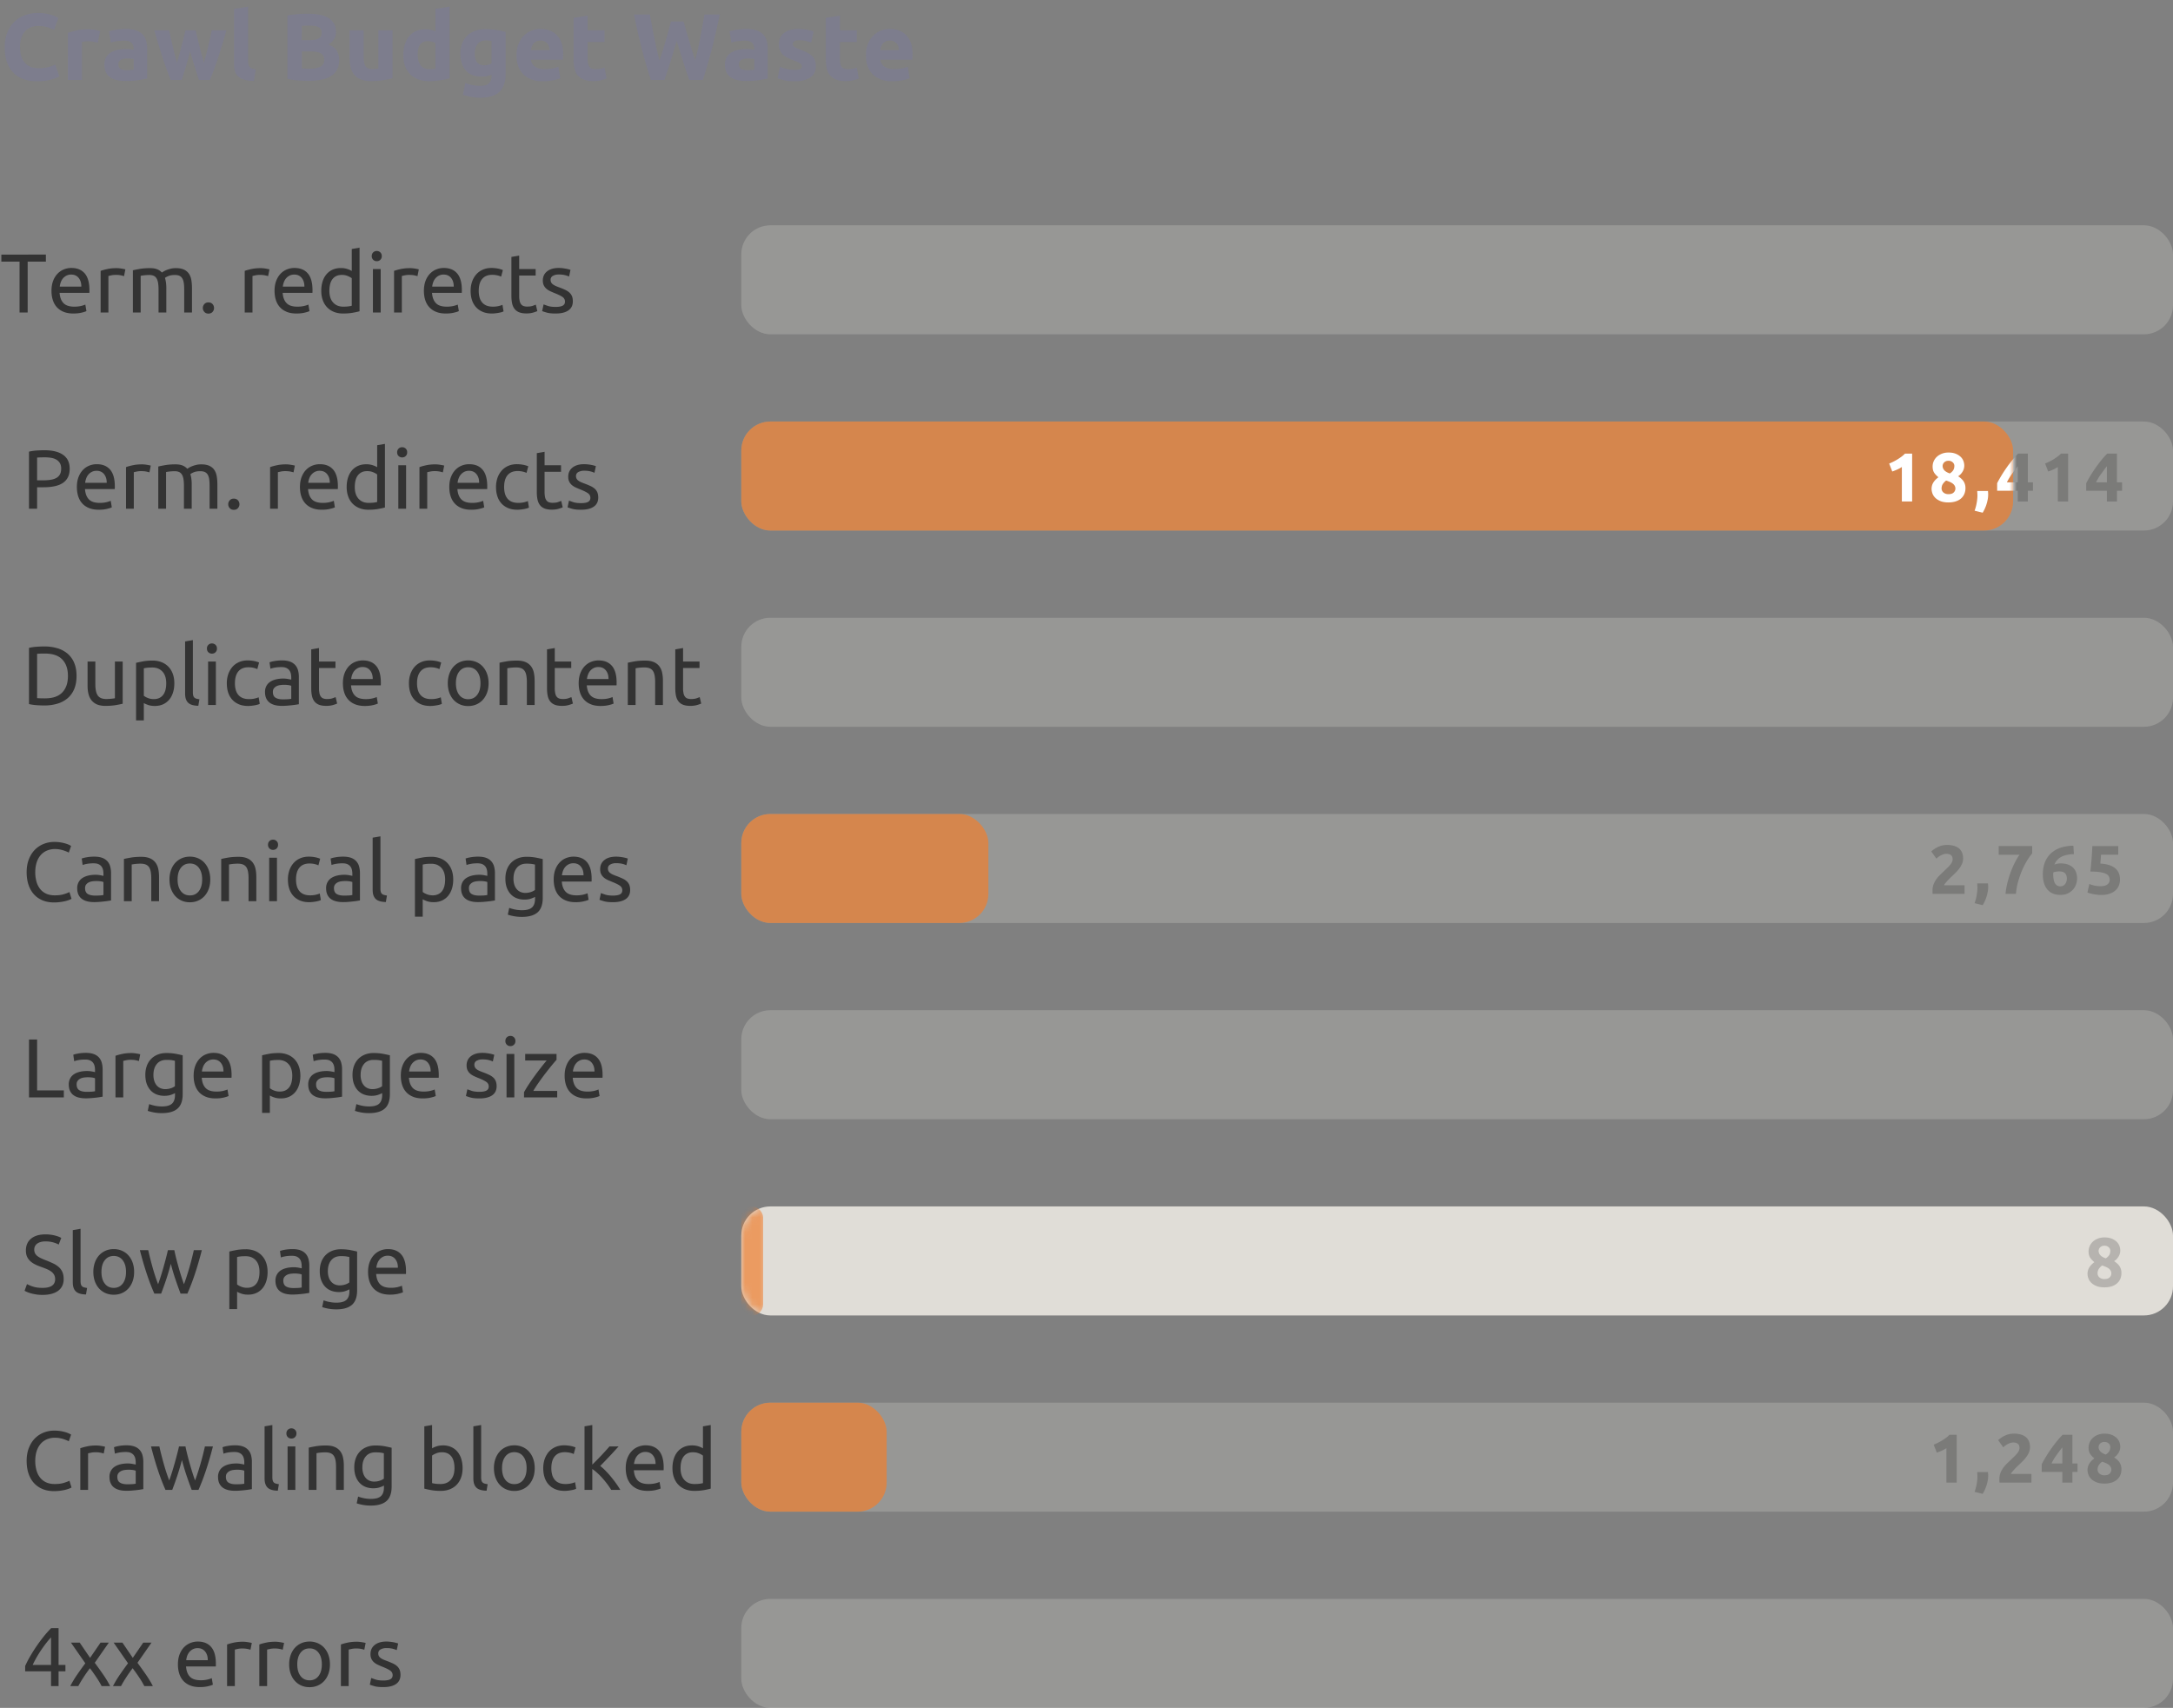
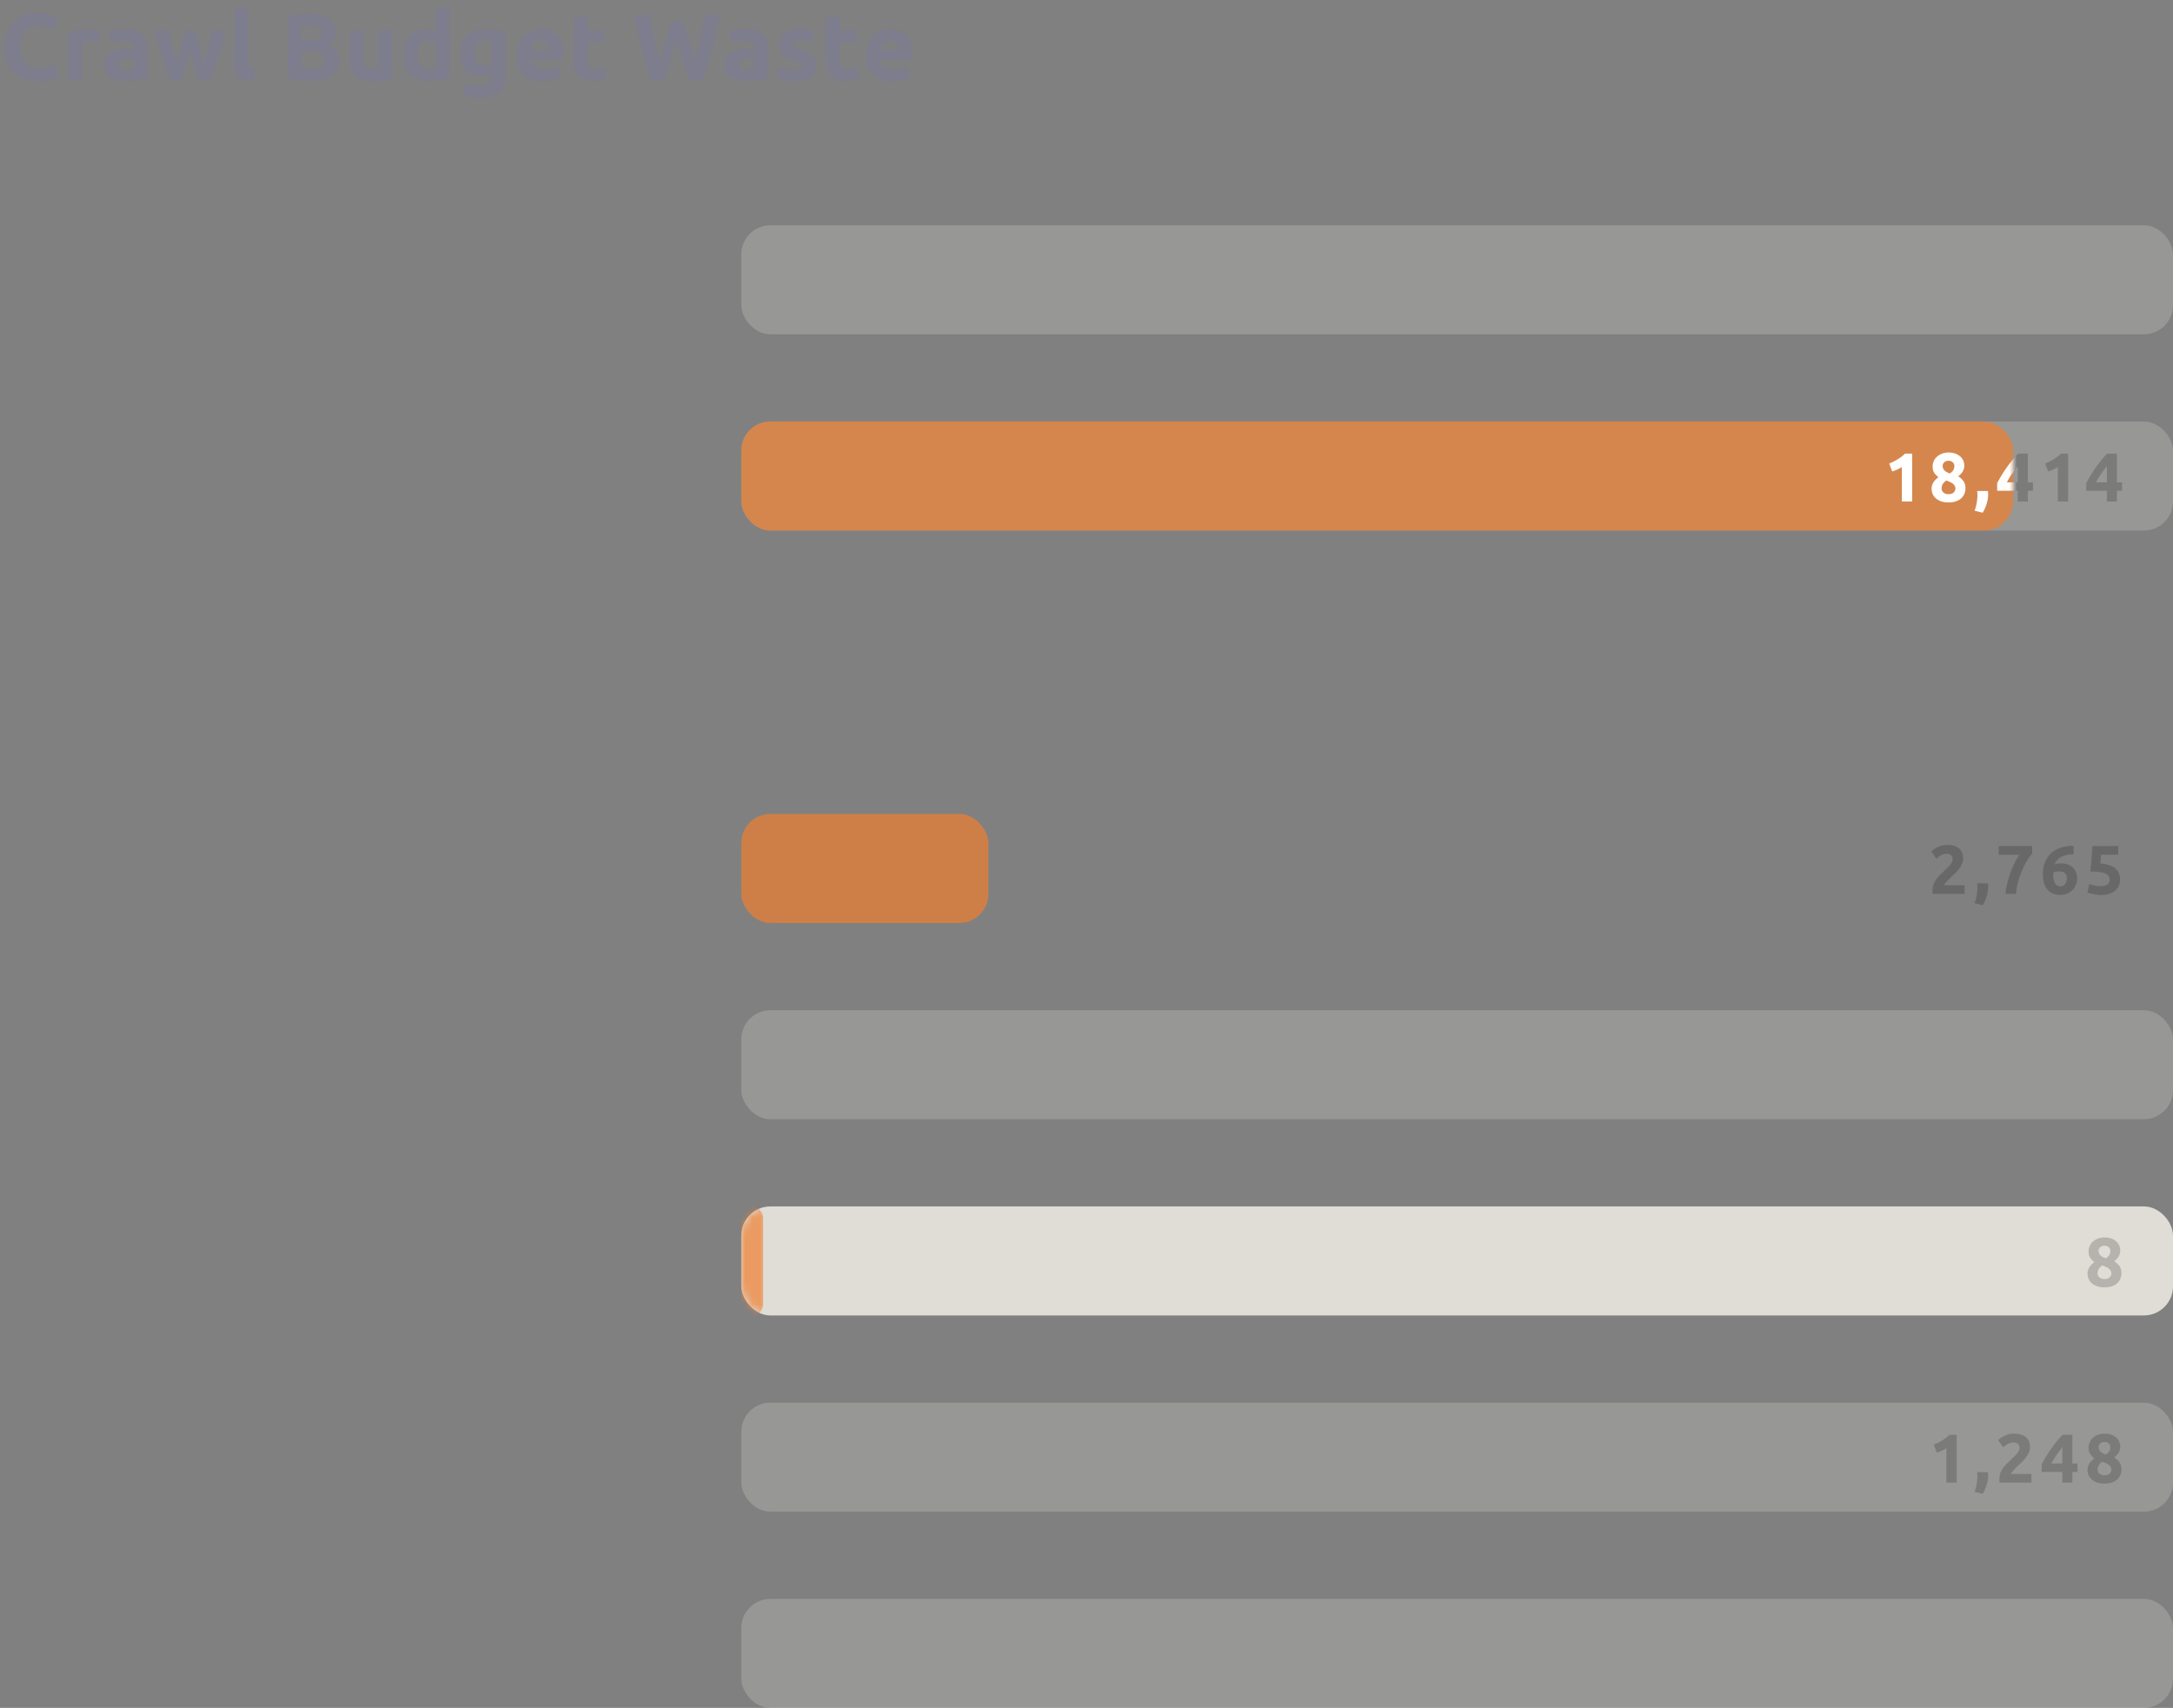
<svg xmlns="http://www.w3.org/2000/svg" xmlns:xlink="http://www.w3.org/1999/xlink" width="299" height="235">
  <rect width="100%" height="100%" fill="#808080" stroke="none" />
  <defs>
    <rect id="a" width="197" height="15" x="0" y="0" rx="4" />
    <rect id="c" width="175" height="15" x="0" y="0" rx="4" />
  </defs>
  <g fill="none" fill-rule="evenodd">
    <rect width="197" height="15" x="102" y="31" fill="#E0DDD7" opacity=".248" rx="4" />
    <rect width="197" height="15" x="102" y="193" fill="#E0DDD7" opacity=".248" rx="4" />
    <g transform="translate(102 166)">
      <mask id="b" fill="#fff">
        <use xlink:href="#a" />
      </mask>
      <use fill="#E0DDD7" opacity=".248" xlink:href="#a" />
      <rect width="3" height="15" fill="#F0802F" fill-opacity=".7" mask="url(#b)" rx="1.5" />
    </g>
-     <rect width="197" height="15" x="102" y="112" fill="#E0DDD7" opacity=".248" rx="4" />
    <rect width="197" height="15" x="102" y="58" fill="#E0DDD7" opacity=".248" rx="4" />
    <rect width="197" height="15" x="102" y="139" fill="#E0DDD7" opacity=".248" rx="4" />
-     <rect width="20" height="15" x="102" y="193" fill="#F0802F" fill-opacity=".7" rx="4" />
    <rect width="34" height="15" x="102" y="112" fill="#F0802F" fill-opacity=".7" rx="4" />
-     <rect width="197" height="15" x="102" y="85" fill="#E0DDD7" opacity=".248" rx="4" />
    <rect width="197" height="15" x="102" y="220" fill="#E0DDD7" opacity=".248" rx="4" />
    <path fill="#000" fill-rule="nonzero" d="M263.107 69v-6.584h-.988c-.14.146-.296.284-.47.414a7.37 7.37 0 01-1.131.693c-.2.098-.39.185-.575.261l.428 1.093a8.33 8.33 0 00.684-.27c.234-.105.446-.22.636-.347V69h1.416zm4.99.133c.386 0 .727-.05 1.021-.147.295-.098.54-.236.737-.413.196-.178.343-.385.441-.623.098-.237.148-.499.148-.784 0-.341-.078-.64-.233-.897-.155-.257-.413-.502-.774-.737.24-.151.441-.359.603-.622.161-.263.242-.546.242-.85 0-.209-.04-.42-.119-.632a1.555 1.555 0 00-.384-.575 2.111 2.111 0 00-.68-.422c-.275-.111-.606-.166-.992-.166-.33 0-.629.052-.898.156-.27.105-.499.244-.689.418a1.85 1.85 0 00-.442.613 1.782 1.782 0 00-.156.731c0 .336.064.612.194.827.13.215.331.434.604.655a3.76 3.76 0 00-.357.304c-.11.108-.21.227-.299.357a1.663 1.663 0 00-.285.955c0 .183.038.384.114.603.076.218.204.42.385.603.18.184.418.337.712.46.295.124.664.186 1.107.186zm.19-3.99c-.361-.127-.616-.279-.765-.456a.87.87 0 01-.223-.57.71.71 0 01.195-.47.717.717 0 01.252-.176.894.894 0 01.36-.066c.146 0 .27.023.371.07a.864.864 0 01.252.176.646.646 0 01.185.447c0 .24-.054.443-.161.608-.108.165-.263.31-.466.437zm-.18 2.85c-.171 0-.317-.025-.437-.076a.905.905 0 01-.295-.19c-.076-.076-.131-.16-.166-.252s-.052-.175-.052-.251c0-.248.06-.46.18-.637s.27-.333.447-.466a6.2 6.2 0 01.498.186c.155.066.29.142.404.228a.993.993 0 01.27.299c.067.114.1.244.1.39a.747.747 0 01-.227.531c-.152.159-.393.238-.722.238zm4.705 2.556a5.32 5.32 0 00.707-1.905 3.713 3.713 0 00.048-.765 9.909 9.909 0 00-.024-.323h-1.482l.005.114.01.18.009.186c.003.06.005.109.005.147 0 .24-.029.545-.086.912a6.72 6.72 0 01-.304 1.178l1.112.276zM279.027 69v-1.472h.703v-1.16h-.703v-3.951h-1.34c-.284.285-.57.604-.854.959a19.217 19.217 0 00-1.511 2.171c-.209.351-.383.666-.522.945v1.035h2.84V69h1.387zm-1.387-2.632h-1.491c.19-.398.424-.788.703-1.168.278-.38.541-.731.788-1.055v2.224zM284.568 69v-6.584h-.988a3.726 3.726 0 01-.47.414 7.35 7.35 0 01-1.13.693c-.2.098-.392.185-.575.261l.427 1.093a8.33 8.33 0 00.684-.27c.235-.105.447-.22.637-.347V69h1.415zm6.72 0v-1.472h.702v-1.16h-.703v-3.951h-1.34c-.284.285-.57.604-.854.959a18.73 18.73 0 00-.812 1.088c-.257.37-.49.731-.699 1.083-.209.351-.383.666-.522.945v1.035h2.84V69h1.387zm-1.388-2.632h-1.491c.19-.398.424-.788.703-1.168.279-.38.541-.731.788-1.055v2.224zM270.32 123v-1.188h-2.831a.793.793 0 01.147-.242c.08-.098.17-.204.271-.318a7.67 7.67 0 01.318-.337c.111-.111.214-.21.309-.3.184-.17.37-.351.56-.541.19-.19.362-.388.514-.594a3.22 3.22 0 00.37-.641c.095-.222.143-.453.143-.694 0-.29-.043-.552-.129-.783a1.453 1.453 0 00-.399-.59 1.89 1.89 0 00-.688-.375 3.34 3.34 0 00-.998-.133c-.424 0-.822.084-1.192.252-.37.168-.695.382-.974.641l.703.989a2.47 2.47 0 01.2-.176 2.43 2.43 0 01.726-.409c.15-.054.309-.08.48-.08.234 0 .43.056.589.17.158.115.238.31.238.59a.891.891 0 01-.086.375 1.741 1.741 0 01-.237.37c-.102.124-.219.25-.352.38-.133.13-.275.268-.427.413l-.594.57c-.2.19-.379.395-.537.613a3.153 3.153 0 00-.385.708 2.298 2.298 0 00-.147.836v.228c0 .108.006.196.019.266h4.389zm2.492 1.549a5.32 5.32 0 00.707-1.905 3.713 3.713 0 00.048-.765 9.909 9.909 0 00-.024-.323h-1.482l.005.114.01.18.009.186c.003.06.005.109.005.147 0 .24-.029.545-.086.912a6.72 6.72 0 01-.304 1.178l1.112.276zm4.581-1.549c.038-.57.138-1.14.3-1.71.161-.57.351-1.104.57-1.6.218-.498.45-.943.693-1.335.244-.393.467-.7.67-.922v-1.026h-4.608v1.207h2.86c-.222.31-.44.679-.656 1.106-.215.428-.41.882-.584 1.364-.174.48-.321.972-.442 1.472-.12.5-.2.982-.237 1.444h1.434zm6.12.133c.393 0 .734-.07 1.022-.209a2.21 2.21 0 00.713-.532 2.19 2.19 0 00.418-.722c.091-.266.137-.526.137-.779 0-.285-.04-.554-.123-.808a1.716 1.716 0 00-.4-.665 1.91 1.91 0 00-.707-.45c-.288-.112-.638-.167-1.05-.167a2.42 2.42 0 00-.408.038c-.146.025-.288.07-.428.133.095-.26.228-.48.4-.66.17-.18.371-.328.603-.442.23-.114.487-.198.77-.252.28-.054.583-.084.906-.09a56.03 56.03 0 00-.038-.584l-.038-.575a5.631 5.631 0 00-1.743.27 3.687 3.687 0 00-1.32.76 3.306 3.306 0 00-.841 1.231c-.197.488-.295 1.048-.295 1.681 0 .88.206 1.571.618 2.071.411.5 1.013.751 1.805.751zm-.009-1.178a.835.835 0 01-.475-.128.918.918 0 01-.304-.356 1.805 1.805 0 01-.161-.532 4.146 4.146 0 01-.043-.78c.003-.05.005-.088.005-.114a1.31 1.31 0 01.37-.104 2.88 2.88 0 01.447-.038c.38 0 .65.087.812.261.162.174.242.423.242.746a1.3 1.3 0 01-.052.356 1.082 1.082 0 01-.161.337.902.902 0 01-.276.252.764.764 0 01-.404.1zm5.598 1.188c.437 0 .819-.054 1.145-.162.326-.108.597-.256.812-.447.216-.19.377-.414.485-.674a2.18 2.18 0 00.161-.846c0-.658-.22-1.173-.66-1.543-.44-.37-1.122-.588-2.047-.651.019-.158.036-.344.052-.556.016-.212.03-.432.043-.66h2.375v-1.188h-3.563c-.025.532-.06 1.103-.104 1.71a39.194 39.194 0 01-.171 1.796c.52 0 .95.025 1.292.076.342.05.614.123.817.218.203.096.345.214.427.357a.95.95 0 01.124.489.795.795 0 01-.295.613c-.196.174-.513.261-.95.261-.36 0-.67-.033-.93-.1a4.073 4.073 0 01-.628-.204l-.256 1.168c.076.038.184.076.323.115a6.754 6.754 0 001.012.194c.186.022.365.034.536.034zm.456 53.99c.387 0 .727-.05 1.022-.147a2.05 2.05 0 00.736-.413 1.73 1.73 0 00.442-.623 2.03 2.03 0 00.147-.783 1.7 1.7 0 00-.233-.898c-.155-.257-.413-.502-.774-.737.24-.151.442-.359.603-.622a1.59 1.59 0 00.242-.85c0-.209-.04-.42-.118-.632a1.562 1.562 0 00-.385-.575 2.1 2.1 0 00-.68-.422c-.275-.111-.606-.167-.992-.167-.33 0-.629.053-.898.157a2.182 2.182 0 00-.689.418 1.833 1.833 0 00-.598 1.345c0 .335.065.61.195.826.13.215.33.434.603.656a3.495 3.495 0 00-.356.304c-.111.107-.21.226-.3.356-.088.13-.158.274-.209.432a1.723 1.723 0 00.038 1.126c.076.218.205.42.385.603.18.184.418.337.713.46.294.124.663.186 1.106.186zm.19-3.99c-.36-.127-.616-.279-.764-.456a.865.865 0 01-.224-.57.73.73 0 01.447-.646.9.9 0 01.36-.066c.147 0 .27.023.371.07a.823.823 0 01.252.177.64.64 0 01.185.446c0 .24-.053.443-.161.608-.108.165-.263.31-.466.437zm-.18 2.85c-.171 0-.317-.025-.437-.076a.905.905 0 01-.295-.19c-.076-.076-.131-.16-.166-.252s-.052-.175-.052-.251c0-.248.06-.46.18-.637s.27-.332.447-.465c.177.056.343.118.499.185.155.066.29.142.403.228a.996.996 0 01.271.299c.067.114.1.244.1.39a.752.752 0 01-.228.532c-.152.158-.393.237-.722.237zM269.237 204v-6.583h-.988c-.14.145-.296.283-.47.413a7.35 7.35 0 01-1.131.693c-.2.098-.39.185-.574.262l.427 1.092a8.33 8.33 0 00.684-.27c.234-.105.447-.22.637-.347V204h1.415zm3.575 1.548a5.228 5.228 0 00.56-1.263c.063-.215.113-.43.147-.641a3.71 3.71 0 00.048-.765 9.909 9.909 0 00-.024-.323h-1.482l.005.114.01.18.009.186c.003.06.005.109.005.147 0 .24-.029.545-.086.912a6.72 6.72 0 01-.304 1.178l1.112.275zm6.71-1.548v-1.188h-2.832a.814.814 0 01.147-.242 9.086 9.086 0 01.899-.955c.183-.17.37-.351.56-.541.19-.19.36-.388.513-.594a3.22 3.22 0 00.37-.641c.095-.222.143-.453.143-.694 0-.29-.043-.552-.129-.783a1.453 1.453 0 00-.399-.59c-.18-.16-.41-.286-.688-.374a3.269 3.269 0 00-.998-.133 2.85 2.85 0 00-1.192.251c-.37.168-.695.382-.974.642l.703.988a2.88 2.88 0 01.518-.395c.123-.073.26-.136.408-.19.15-.054.31-.08.48-.08.235 0 .43.056.59.17.158.114.237.31.237.59a.891.891 0 01-.086.375 1.741 1.741 0 01-.237.37c-.102.124-.219.25-.352.38-.133.13-.275.268-.427.413l-.594.57a4.5 4.5 0 00-.537.613 3.193 3.193 0 00-.385.708 2.298 2.298 0 00-.147.836v.228c0 .108.007.196.02.266h4.388zm5.635 0v-1.472h.703v-1.16h-.703v-3.951h-1.34c-.284.285-.57.604-.854.959a18.73 18.73 0 00-.812 1.088c-.257.37-.49.731-.699 1.083-.209.351-.383.666-.522.945v1.036h2.84V204h1.387zm-1.387-2.631h-1.491c.19-.4.424-.789.703-1.169.278-.38.541-.731.788-1.054v2.223zm5.788 2.764c.387 0 .727-.05 1.022-.147a2.05 2.05 0 00.736-.413 1.73 1.73 0 00.442-.623 2.03 2.03 0 00.147-.783 1.7 1.7 0 00-.233-.898c-.155-.257-.413-.502-.774-.737.24-.151.442-.359.603-.622a1.59 1.59 0 00.242-.85c0-.209-.04-.42-.118-.632a1.562 1.562 0 00-.385-.575 2.1 2.1 0 00-.68-.422c-.275-.111-.606-.167-.992-.167-.33 0-.629.053-.898.157a2.182 2.182 0 00-.689.418 1.833 1.833 0 00-.598 1.345c0 .335.065.61.195.826.13.215.33.434.603.656a3.495 3.495 0 00-.356.304c-.111.107-.21.226-.3.356-.088.13-.158.274-.209.432a1.723 1.723 0 00.038 1.126c.076.218.205.42.385.603.18.184.418.337.713.46.294.124.663.186 1.106.186zm.19-3.99c-.36-.127-.616-.279-.764-.456a.865.865 0 01-.224-.57.73.73 0 01.447-.646.9.9 0 01.36-.066c.147 0 .27.023.371.07a.823.823 0 01.252.177.64.64 0 01.185.446c0 .24-.053.443-.161.608-.108.165-.263.31-.466.437zm-.18 2.85c-.171 0-.317-.025-.437-.076a.905.905 0 01-.295-.19c-.076-.076-.131-.16-.166-.252s-.052-.175-.052-.251c0-.248.06-.46.18-.637s.27-.332.447-.465c.177.056.343.118.499.185.155.066.29.142.403.228a.996.996 0 01.271.299c.067.114.1.244.1.39a.752.752 0 01-.228.532c-.152.158-.393.237-.722.237z" opacity=".191" />
    <g transform="translate(102 58)">
      <mask id="d" fill="#fff">
        <use xlink:href="#c" />
      </mask>
      <use fill="#F0802F" fill-opacity=".7" xlink:href="#c" />
      <path fill="#FFF" fill-rule="nonzero" d="M161.107 11V4.417h-.988c-.14.145-.296.283-.47.413a7.37 7.37 0 01-1.131.693c-.2.098-.39.186-.575.262l.428 1.092a8.33 8.33 0 00.684-.27c.234-.105.446-.22.636-.348V11h1.416zm4.99.133c.386 0 .727-.05 1.021-.147.295-.098.54-.236.737-.414.196-.177.343-.384.441-.622.098-.237.148-.498.148-.784 0-.341-.078-.64-.233-.897-.155-.257-.413-.502-.774-.737.24-.152.441-.359.603-.622.161-.263.242-.546.242-.85 0-.209-.04-.42-.119-.632a1.536 1.536 0 00-.384-.574 2.096 2.096 0 00-.68-.423c-.275-.111-.606-.167-.992-.167-.33 0-.629.053-.898.157-.27.105-.499.244-.689.418a1.85 1.85 0 00-.442.613 1.783 1.783 0 00-.156.732c0 .335.064.61.194.826.13.215.331.434.604.655a3.912 3.912 0 00-.357.304c-.11.108-.21.227-.299.357a1.663 1.663 0 00-.285.955c0 .183.038.384.114.603.076.218.204.42.385.603.18.184.418.337.712.46.295.124.664.186 1.107.186zm.19-3.99c-.361-.127-.616-.279-.765-.456a.87.87 0 01-.223-.57.713.713 0 01.195-.47.717.717 0 01.252-.176.893.893 0 01.36-.067.828.828 0 01.623.248.646.646 0 01.185.446c0 .24-.054.443-.161.608-.108.165-.263.31-.466.437zm-.18 2.85c-.171 0-.317-.025-.437-.076a.905.905 0 01-.295-.19c-.076-.076-.131-.16-.166-.252s-.052-.175-.052-.252c0-.247.06-.459.18-.636s.27-.332.447-.466c.177.057.343.12.498.186.155.066.29.142.404.228a.993.993 0 01.27.299c.067.114.1.244.1.39a.747.747 0 01-.227.531c-.152.159-.393.238-.722.238zm4.705 2.556a5.32 5.32 0 00.707-1.905 3.722 3.722 0 00.048-.765 9.909 9.909 0 00-.024-.323h-1.482l.005.114.01.18.009.186c.003.06.005.109.005.147 0 .24-.029.545-.086.912a6.72 6.72 0 01-.304 1.178l1.112.276zM177.027 11V9.527h.703V8.368h-.703V4.416h-1.34c-.284.285-.57.605-.854.96a19.217 19.217 0 00-1.511 2.171c-.209.351-.383.666-.522.945v1.035h2.84V11h1.387zm-1.387-2.632h-1.491c.19-.399.424-.788.703-1.168.278-.38.541-.732.788-1.054v2.222zM182.568 11V4.417h-.988a3.802 3.802 0 01-.47.413 7.35 7.35 0 01-1.13.693c-.2.098-.392.186-.575.262l.427 1.092a8.33 8.33 0 00.684-.27 4.21 4.21 0 00.637-.348V11h1.415zm6.72 0V9.527h.702V8.368h-.703V4.416h-1.34c-.284.285-.57.605-.854.96a18.73 18.73 0 00-.812 1.088c-.257.37-.49.731-.699 1.083-.209.351-.383.666-.522.945v1.035h2.84V11h1.387zM187.9 8.368h-1.491c.19-.399.424-.788.703-1.168.279-.38.541-.732.788-1.054v2.222z" mask="url(#d)" />
    </g>
-     <path fill="#333" fill-rule="nonzero" d="M5.104 70v-2.956h.886c.56 0 1.062-.045 1.506-.138.445-.092.823-.24 1.133-.442.31-.203.548-.468.713-.794.165-.326.247-.719.247-1.178 0-.844-.3-1.478-.902-1.904-.602-.425-1.463-.638-2.582-.638-.322 0-.677.013-1.064.04a6.373 6.373 0 00-1.052.155V70h1.115zm.84-3.91h-.84v-3.128c.253-.023.618-.035 1.093-.035.299 0 .583.023.851.07.268.045.504.128.707.247.203.119.364.278.483.477.12.2.178.452.178.759 0 .322-.057.587-.172.793-.115.208-.278.37-.489.49a2.36 2.36 0 01-.776.252c-.307.05-.652.075-1.035.075zm7.647 4.048c.415 0 .784-.038 1.11-.115.326-.077.554-.15.684-.218l-.149-.898c-.13.062-.324.125-.58.19a3.945 3.945 0 01-.95.098c-.666 0-1.157-.161-1.471-.483-.315-.322-.495-.794-.541-1.415h4.094c.008-.06.011-.128.011-.2v-.179c0-1.027-.214-1.792-.643-2.294-.43-.502-1.047-.753-1.852-.753-.345 0-.682.065-1.012.195-.33.13-.621.326-.874.587-.253.26-.456.588-.61.983-.153.395-.23.857-.23 1.386 0 .452.06.868.179 1.247.119.38.3.707.546.983.245.276.558.493.937.65.38.157.83.236 1.351.236zm1.093-3.703h-2.967c.023-.207.07-.41.144-.61a1.74 1.74 0 01.304-.529c.13-.153.29-.277.478-.373.188-.096.404-.144.65-.144.437 0 .78.155 1.029.466.249.31.37.707.362 1.19zM18.41 70v-5.025c.061-.016.19-.045.385-.087.196-.042.393-.063.592-.063.307 0 .558.021.754.063.195.042.335.079.42.11l.183-.932a1.923 1.923 0 00-.212-.052 9.75 9.75 0 00-.317-.057 4.34 4.34 0 00-.666-.063c-.468 0-.89.04-1.265.12-.376.08-.69.167-.944.259V70h1.07zm4.439 0v-5.049a4.892 4.892 0 01.489-.074c.11-.012.228-.021.35-.029.123-.008.238-.011.346-.011.253 0 .461.04.626.12.165.08.295.205.391.374.096.169.163.38.202.632.038.254.057.556.057.909V70h1.07v-3.358c0-.26-.016-.51-.046-.748a3.913 3.913 0 00-.139-.655c.085-.077.244-.163.478-.259.234-.096.53-.144.891-.144.26 0 .473.04.638.121.165.08.295.205.391.374.096.169.161.38.196.632.034.254.051.556.051.909V70h1.07v-3.358c0-.399-.029-.767-.086-1.104-.058-.337-.169-.629-.334-.874s-.393-.435-.684-.57c-.291-.133-.667-.2-1.127-.2-.238 0-.46.024-.667.074a4.55 4.55 0 00-.564.173c-.168.065-.31.132-.425.201a4.08 4.08 0 00-.253.161c-.176-.2-.395-.35-.655-.454-.261-.104-.583-.156-.966-.156-.53 0-.995.035-1.398.104-.402.069-.726.134-.972.195V70h1.07zm9.326.15c.238 0 .426-.077.564-.23a.784.784 0 00.207-.541.78.78 0 00-.207-.54c-.138-.154-.326-.23-.563-.23-.238 0-.426.076-.564.23a.78.78 0 00-.207.54.78.78 0 00.207.54c.138.154.326.23.564.23zm6.061-.15v-5.025c.061-.016.19-.045.385-.087.196-.042.393-.063.593-.063.306 0 .557.021.753.063.195.042.335.079.42.11l.184-.932a1.954 1.954 0 00-.213-.052 10.171 10.171 0 00-.316-.057 4.487 4.487 0 00-.668-.063c-.467 0-.889.04-1.265.12-.375.08-.69.167-.943.259V70h1.07zm6.049.138c.414 0 .784-.038 1.11-.115.326-.077.554-.15.684-.218l-.15-.898c-.13.062-.323.125-.58.19a3.93 3.93 0 01-.949.098c-.667 0-1.158-.161-1.472-.483-.314-.322-.494-.794-.54-1.415h4.093c.008-.06.012-.128.012-.2v-.179c0-1.027-.215-1.792-.644-2.294-.43-.502-1.046-.753-1.851-.753-.345 0-.683.065-1.012.195-.33.13-.621.326-.874.587-.254.26-.457.588-.61.983-.153.395-.23.857-.23 1.386 0 .452.06.868.178 1.247.12.38.301.707.546.983.246.276.558.493.938.65.38.157.83.236 1.351.236zm1.093-3.703H42.41c.024-.207.071-.41.144-.61.073-.199.175-.375.305-.529.13-.153.29-.277.477-.373a1.41 1.41 0 01.65-.144c.437 0 .78.155 1.03.466.248.31.37.707.361 1.19zm5.324 3.703c.498 0 .94-.035 1.323-.104.383-.069.697-.138.943-.207v-8.751l-1.07.184v3.024a2.91 2.91 0 00-.592-.264 2.783 2.783 0 00-.914-.138c-.43 0-.811.077-1.145.23a2.378 2.378 0 00-.845.644c-.23.276-.404.606-.523.989-.12.383-.178.805-.178 1.265 0 .483.07.918.212 1.305.142.387.343.715.604.984.26.268.575.475.943.62.368.146.782.219 1.242.219zm.012-.943c-.575 0-1.035-.19-1.38-.57-.346-.379-.518-.917-.518-1.615 0-.307.03-.594.092-.863.061-.268.161-.5.299-.695.138-.196.316-.35.535-.46.218-.111.48-.167.788-.167.29 0 .56.05.804.15.246.1.434.203.564.31v3.784c-.107.03-.259.059-.454.086-.196.027-.44.04-.73.04zm4.623-6.256a.67.67 0 00.689-.702.672.672 0 00-.2-.511.688.688 0 00-.49-.19.669.669 0 00-.689.701c0 .215.067.386.2.512.135.127.298.19.49.19zm.54 7.061v-5.98h-1.07V70h1.07zm2.91 0v-5.025c.06-.016.19-.045.385-.087.195-.042.393-.063.592-.063a3.416 3.416 0 011.173.173l.184-.932a1.954 1.954 0 00-.213-.052 10.171 10.171 0 00-.316-.057 4.461 4.461 0 00-.667-.063c-.468 0-.89.04-1.265.12-.376.08-.69.167-.943.259V70h1.07zm6.048.138c.415 0 .784-.038 1.11-.115.326-.077.554-.15.684-.218l-.149-.898c-.13.062-.324.125-.58.19a3.945 3.945 0 01-.95.098c-.666 0-1.157-.161-1.472-.483-.314-.322-.494-.794-.54-1.415h4.094c.008-.06.011-.128.011-.2v-.179c0-1.027-.214-1.792-.644-2.294-.429-.502-1.046-.753-1.851-.753-.345 0-.682.065-1.012.195-.33.13-.621.326-.874.587-.253.26-.456.588-.61.983-.153.395-.23.857-.23 1.386 0 .452.06.868.179 1.247.119.38.3.707.546.983.245.276.558.493.937.65.38.157.83.236 1.351.236zm1.093-3.703h-2.967c.023-.207.07-.41.144-.61.073-.199.174-.375.305-.529a1.53 1.53 0 01.477-.373c.188-.096.404-.144.65-.144.436 0 .78.155 1.029.466.249.31.37.707.362 1.19zm5.255 3.703c.154 0 .313-.01.478-.029.165-.019.32-.042.465-.069.146-.027.276-.057.391-.092.115-.034.204-.07.265-.109l-.15-.897c-.13.061-.31.119-.54.173-.23.053-.487.08-.77.08-.353 0-.652-.052-.898-.155a1.54 1.54 0 01-.603-.443 1.837 1.837 0 01-.345-.69 3.362 3.362 0 01-.11-.885c0-.721.16-1.27.478-1.645.318-.376.776-.563 1.374-.563.238 0 .462.023.673.069.21.046.396.107.557.184l.242-.909a3.677 3.677 0 00-.77-.218 4.767 4.767 0 00-.805-.07c-.438 0-.834.08-1.19.236a2.542 2.542 0 00-.903.656 2.97 2.97 0 00-.57.995 3.804 3.804 0 00-.201 1.264c0 .46.061.88.184 1.26s.309.707.558.983c.249.276.556.49.92.644.364.153.788.23 1.27.23zm4.761-.012c.346 0 .652-.04.92-.12.269-.08.457-.148.564-.201l-.207-.886c-.077.03-.213.082-.408.155-.196.073-.454.11-.776.11-.184 0-.346-.023-.484-.07a.742.742 0 01-.344-.235 1.104 1.104 0 01-.208-.46 3.323 3.323 0 01-.069-.742v-2.76h2.266v-.897h-2.265v-1.851l-1.07.184v5.336c0 .398.033.749.098 1.052.065.303.178.558.339.764.161.208.374.363.638.466.265.104.6.155 1.007.155zm4.002.012c.76 0 1.344-.142 1.754-.425.41-.284.615-.702.615-1.254 0-.284-.042-.523-.126-.719-.084-.195-.205-.362-.362-.5s-.347-.259-.57-.362a10.81 10.81 0 00-.758-.317 7.02 7.02 0 01-.552-.218 1.917 1.917 0 01-.386-.224.795.795 0 01-.23-.27.763.763 0 01-.075-.346c0-.252.112-.438.334-.557a1.62 1.62 0 01.782-.178c.345 0 .64.032.885.097a2.7 2.7 0 01.541.19l.195-.92a4.542 4.542 0 00-.643-.167 6.74 6.74 0 00-.472-.069 4.518 4.518 0 00-.506-.029c-.675 0-1.207.156-1.599.466-.39.31-.586.73-.586 1.26 0 .268.046.494.138.678.092.184.215.341.368.472.153.13.335.243.546.339.211.096.431.19.661.282.476.191.817.364 1.024.517.207.153.31.36.31.621 0 .253-.105.437-.316.552-.21.115-.535.172-.972.172-.444 0-.8-.046-1.069-.138-.268-.091-.464-.16-.587-.206l-.195.92c.107.045.31.113.61.2.299.089.713.133 1.242.133zM6.105 97.069a6.16 6.16 0 001.794-.247 3.85 3.85 0 001.403-.748 3.33 3.33 0 00.909-1.265c.214-.51.322-1.11.322-1.8s-.108-1.29-.322-1.8a3.334 3.334 0 00-.909-1.264 3.85 3.85 0 00-1.403-.748 6.16 6.16 0 00-1.794-.247c-.322 0-.677.013-1.064.04a6.264 6.264 0 00-1.052.156v7.728c.314.076.665.128 1.052.155.387.027.742.04 1.064.04zm.092-.978c-.314 0-.558-.003-.73-.011a6.346 6.346 0 01-.362-.023v-6.095c.068-.008.19-.015.362-.023s.416-.011.73-.011c1.058 0 1.848.27 2.369.81.521.54.782 1.298.782 2.272 0 .973-.26 1.73-.782 2.27-.521.541-1.311.811-2.369.811zm8.314 1.035c.53 0 .995-.034 1.398-.103.402-.069.726-.134.972-.195V91.02h-1.07v5.049a.919.919 0 01-.19.04c-.088.011-.186.023-.293.034a7.494 7.494 0 01-.702.04c-.544 0-.931-.157-1.161-.471-.23-.314-.345-.836-.345-1.564V91.02h-1.07v3.358c0 .406.043.776.127 1.11.084.333.222.623.414.868.192.245.445.435.759.57.314.133.702.2 1.162.2zm5.279 2.001v-2.391c.13.084.328.172.592.264.265.092.57.138.915.138.429 0 .81-.077 1.144-.23.333-.153.615-.368.845-.644.23-.276.404-.606.523-.989.12-.383.178-.801.178-1.254 0-.483-.07-.918-.212-1.305a2.74 2.74 0 00-.604-.983 2.664 2.664 0 00-.943-.621 3.344 3.344 0 00-1.242-.218c-.498 0-.937.036-1.317.109-.38.073-.695.14-.948.201v7.924h1.069zm1.369-2.932c-.292 0-.56-.05-.805-.15a2.21 2.21 0 01-.564-.31v-3.772c.107-.03.251-.057.431-.08s.431-.035.753-.035c.575 0 1.035.188 1.38.564.346.375.518.912.518 1.61 0 .306-.03.592-.092.856a1.93 1.93 0 01-.299.69c-.138.196-.316.35-.535.46-.218.111-.48.167-.788.167zm6.129.92l.15-.897a2.887 2.887 0 01-.426-.086.65.65 0 01-.276-.156.6.6 0 01-.15-.275 1.775 1.775 0 01-.045-.438v-7.187l-1.07.184v7.176c0 .567.138.985.414 1.253.276.269.744.41 1.403.426zm1.875-7.176a.669.669 0 00.689-.701.673.673 0 00-.2-.512.688.688 0 00-.49-.19.669.669 0 00-.689.701c0 .215.067.386.2.512.135.127.298.19.49.19zm.54 7.061v-5.98h-1.07V97h1.07zm4.439.138c.153 0 .312-.01.477-.029.165-.019.32-.042.466-.069.146-.027.276-.057.391-.092.115-.034.203-.07.264-.109l-.149-.897c-.13.061-.31.119-.54.173a3.44 3.44 0 01-.771.08c-.353 0-.652-.052-.897-.155a1.543 1.543 0 01-.604-.443 1.837 1.837 0 01-.345-.69 3.363 3.363 0 01-.109-.885c0-.721.16-1.27.477-1.645.318-.376.776-.563 1.374-.563.238 0 .462.023.673.069.211.046.397.107.558.184l.242-.909a3.768 3.768 0 00-.771-.219 4.86 4.86 0 00-.805-.068c-.437 0-.834.078-1.19.235-.357.157-.658.376-.903.656s-.435.611-.57.995a3.83 3.83 0 00-.2 1.264c0 .46.06.88.183 1.26s.31.707.558.983c.25.276.556.49.92.644.364.153.788.23 1.271.23zm4.646-.012c.238 0 .477-.01.719-.028.241-.02.465-.04.672-.064.207-.023.393-.047.558-.074l.386-.063v-3.738a3.53 3.53 0 00-.115-.926 1.789 1.789 0 00-.386-.724 1.772 1.772 0 00-.713-.472c-.295-.11-.657-.166-1.087-.166-.375 0-.724.028-1.046.086-.322.057-.552.117-.69.178l.127.885c.13-.053.327-.105.592-.155.264-.05.573-.075.925-.075.277 0 .5.04.673.121.173.08.309.188.409.322.1.134.168.288.207.46.038.173.057.347.057.523v.3a2.745 2.745 0 00-.161-.035l-.27-.052a3.508 3.508 0 00-.662-.063c-.337 0-.659.034-.965.103-.307.07-.575.177-.806.323-.23.145-.412.337-.546.575a1.7 1.7 0 00-.201.85c0 .346.057.64.172.886.115.245.276.443.483.592.208.15.453.259.736.328.284.069.595.103.932.103zm.127-.897c-.422 0-.756-.074-1.001-.224-.245-.15-.368-.416-.368-.799 0-.207.05-.374.15-.5.1-.127.224-.226.373-.3.15-.072.315-.12.495-.143a4.266 4.266 0 011.138.005c.173.028.297.06.374.099v1.782c-.13.03-.293.052-.489.063-.195.012-.42.017-.673.017zm5.991.897c.345 0 .652-.04.92-.12.268-.08.456-.148.563-.201l-.207-.886c-.076.03-.212.082-.408.155-.195.073-.454.11-.776.11a1.5 1.5 0 01-.483-.07.744.744 0 01-.345-.235 1.116 1.116 0 01-.207-.46 3.323 3.323 0 01-.069-.742v-2.76h2.266v-.897h-2.266v-1.852l-1.07.184v5.337c0 .398.033.749.098 1.052.065.303.178.558.34.764.16.208.373.363.638.466.264.104.6.155 1.006.155zm5.29.012c.414 0 .784-.038 1.11-.115.326-.077.554-.15.684-.218l-.15-.898c-.13.062-.323.125-.58.19a3.93 3.93 0 01-.949.098c-.667 0-1.158-.161-1.472-.483-.314-.322-.495-.794-.54-1.415h4.093c.008-.06.012-.128.012-.2v-.179c0-1.027-.215-1.792-.644-2.294-.43-.502-1.046-.753-1.852-.753-.345 0-.682.065-1.011.195-.33.13-.621.326-.874.587-.254.26-.457.588-.61.983-.153.395-.23.857-.23 1.386 0 .452.06.868.178 1.247.12.38.301.707.547.983.245.276.557.493.937.65.38.157.83.236 1.351.236zm1.093-3.703H48.32c.023-.207.071-.41.144-.61.073-.199.175-.375.305-.529.13-.153.29-.277.477-.373a1.41 1.41 0 01.65-.144c.437 0 .78.155 1.03.466.248.31.37.707.361 1.19zm7.911 3.703c.154 0 .313-.01.478-.029.165-.019.32-.042.466-.069.145-.027.276-.057.39-.092.116-.034.204-.07.265-.109l-.15-.897c-.13.061-.31.119-.54.173-.23.053-.487.08-.77.08-.353 0-.652-.052-.898-.155a1.54 1.54 0 01-.603-.443 1.837 1.837 0 01-.345-.69 3.362 3.362 0 01-.11-.885c0-.721.16-1.27.478-1.645.318-.376.776-.563 1.374-.563.238 0 .462.023.673.069.21.046.396.107.557.184l.242-.909a3.74 3.74 0 00-.77-.219 4.87 4.87 0 00-.805-.068c-.438 0-.834.078-1.19.235a2.555 2.555 0 00-.904.656c-.245.28-.435.611-.569.995a3.804 3.804 0 00-.201 1.264c0 .46.061.88.184 1.26s.309.707.558.983c.249.276.556.49.92.644.364.153.788.23 1.27.23zm5.221.011c.407 0 .782-.074 1.127-.224.346-.15.643-.362.892-.638s.442-.606.58-.989c.139-.383.208-.813.208-1.288 0-.468-.07-.895-.207-1.282a2.958 2.958 0 00-.581-.995 2.554 2.554 0 00-.891-.638 2.801 2.801 0 00-1.128-.224c-.406 0-.782.074-1.127.224-.344.15-.642.362-.89.638-.25.276-.444.608-.582.995a3.793 3.793 0 00-.207 1.282c0 .475.07.905.207 1.288.139.383.332.713.581.989.25.276.547.489.892.638.344.15.72.225 1.126.225zm0-.942c-.52 0-.933-.198-1.236-.593-.303-.395-.454-.93-.454-1.604 0-.675.151-1.21.454-1.604.303-.395.715-.593 1.236-.593.522 0 .934.198 1.237.593.303.395.454.93.454 1.604 0 .675-.151 1.21-.454 1.604-.303.395-.715.593-1.237.593zm5.382.793v-5.049l.19-.034c.088-.015.188-.029.3-.04a8.12 8.12 0 01.35-.029c.123-.008.242-.011.356-.011.284 0 .522.036.714.109.191.073.345.19.46.35.114.161.197.372.247.633.05.26.075.575.075.943V97h1.069v-3.358c0-.406-.038-.778-.115-1.115a2.184 2.184 0 00-.397-.869 1.848 1.848 0 00-.753-.563c-.314-.134-.71-.201-1.184-.201-.53 0-.997.034-1.403.103-.407.069-.733.134-.978.195V97h1.07zm7.544.126c.346 0 .652-.04.92-.12.269-.08.457-.148.564-.201l-.207-.886c-.077.03-.213.082-.408.155-.196.073-.454.11-.776.11-.184 0-.346-.023-.483-.07a.744.744 0 01-.345-.235 1.104 1.104 0 01-.207-.46 3.316 3.316 0 01-.07-.742v-2.76h2.266v-.897h-2.266v-1.852l-1.069.184v5.337c0 .398.033.749.098 1.052.065.303.178.558.339.764.161.208.374.363.638.466.265.104.6.155 1.007.155zm5.29.012c.415 0 .784-.038 1.11-.115.326-.077.554-.15.684-.218l-.149-.898c-.13.062-.324.125-.58.19a3.945 3.945 0 01-.95.098c-.666 0-1.157-.161-1.471-.483-.315-.322-.495-.794-.541-1.415h4.094c.008-.06.011-.128.011-.2v-.179c0-1.027-.214-1.792-.644-2.294-.429-.502-1.046-.753-1.851-.753-.345 0-.682.065-1.012.195-.33.13-.621.326-.874.587-.253.26-.456.588-.61.983-.153.395-.23.857-.23 1.386 0 .452.06.868.179 1.247.119.38.3.707.546.983.245.276.558.493.937.65.38.157.83.236 1.352.236zm1.093-3.703h-2.967c.023-.207.07-.41.144-.61.073-.199.174-.375.305-.529a1.53 1.53 0 01.477-.373c.188-.096.404-.144.65-.144.436 0 .78.155 1.029.466.249.31.37.707.362 1.19zM87.456 97v-5.049l.19-.034c.088-.015.188-.029.299-.04.11-.012.228-.021.35-.029.123-.008.242-.011.357-.011.284 0 .521.036.713.109.192.073.345.19.46.35.115.161.197.372.247.633.05.26.075.575.075.943V97h1.07v-3.358c0-.406-.039-.778-.115-1.115a2.198 2.198 0 00-.397-.869 1.852 1.852 0 00-.754-.563c-.314-.134-.709-.201-1.184-.201-.529 0-.997.034-1.403.103-.406.069-.732.134-.978.195V97h1.07zm7.544.126c.345 0 .652-.04.92-.12.268-.08.456-.148.564-.201l-.207-.886c-.077.03-.213.082-.409.155-.195.073-.454.11-.776.11a1.5 1.5 0 01-.483-.07.744.744 0 01-.345-.235 1.116 1.116 0 01-.207-.46 3.323 3.323 0 01-.069-.742v-2.76h2.266v-.897h-2.266v-1.852l-1.07.184v5.337c0 .398.033.749.098 1.052.065.303.178.558.34.764.16.208.373.363.638.466.264.104.6.155 1.006.155zM7.416 124.172a6.593 6.593 0 001.621-.195c.207-.054.38-.11.518-.167.138-.057.234-.105.287-.144l-.287-.92a5.64 5.64 0 01-.759.288c-.337.107-.763.161-1.276.161-.445 0-.834-.077-1.168-.23a2.241 2.241 0 01-.833-.65 2.819 2.819 0 01-.5-1.006 4.711 4.711 0 01-.168-1.3c0-.49.064-.933.19-1.328.127-.395.309-.73.546-1.006.238-.276.526-.487.863-.632a2.838 2.838 0 011.138-.219 3.88 3.88 0 011.133.184c.165.054.313.107.443.161.13.054.23.103.299.15l.322-.92a2.677 2.677 0 00-.253-.139 3.592 3.592 0 00-.477-.184 5.747 5.747 0 00-.69-.16 5.234 5.234 0 00-.892-.07c-.52 0-1.011.093-1.471.276-.46.184-.863.453-1.208.805-.345.353-.62.788-.822 1.306-.203.517-.305 1.11-.305 1.776 0 .668.09 1.26.27 1.777.18.518.435.953.765 1.305.33.353.724.622 1.184.806.46.183.97.275 1.53.275zm5.531-.046c.238 0 .478-.01.72-.028.24-.02.465-.04.672-.064.207-.023.393-.047.558-.074l.385-.063v-3.738a3.49 3.49 0 00-.115-.926 1.787 1.787 0 00-.385-.724 1.772 1.772 0 00-.713-.472c-.295-.11-.658-.166-1.087-.166-.376 0-.724.028-1.046.086-.322.057-.553.117-.69.178l.126.885a3.31 3.31 0 01.592-.155 5.04 5.04 0 01.926-.075c.276 0 .5.04.673.121.172.08.308.188.408.322.1.134.169.288.207.46.038.173.057.347.057.523v.3a2.854 2.854 0 00-.16-.035l-.27-.052a3.504 3.504 0 00-.662-.063c-.337 0-.66.034-.966.103-.307.07-.575.177-.805.323-.23.145-.412.337-.546.575a1.7 1.7 0 00-.202.85c0 .346.058.64.173.886.115.245.276.443.483.592.207.15.452.259.736.328s.594.103.931.103zm.127-.897c-.422 0-.755-.074-1-.224-.246-.15-.368-.416-.368-.799 0-.207.05-.374.149-.5.1-.127.224-.226.374-.3a1.6 1.6 0 01.494-.143 4.285 4.285 0 011.139.005c.172.028.297.06.373.099v1.782a2.95 2.95 0 01-.488.063c-.196.012-.42.017-.673.017zm5.048.771v-5.049l.19-.034c.088-.015.188-.029.3-.04a8.12 8.12 0 01.35-.029c.123-.008.241-.011.357-.011.283 0 .52.036.713.109.191.073.345.19.46.35.114.161.197.372.247.633.05.26.075.575.075.943V124h1.069v-3.358c0-.406-.038-.778-.115-1.115a2.184 2.184 0 00-.397-.869 1.848 1.848 0 00-.753-.563c-.314-.134-.71-.201-1.184-.201-.53 0-.997.034-1.404.103-.406.069-.732.134-.977.195V124h1.07zm8.005.15c.406 0 .782-.075 1.127-.225.345-.15.642-.362.89-.638.25-.276.444-.606.582-.989.137-.383.207-.813.207-1.288 0-.468-.07-.895-.207-1.282a2.958 2.958 0 00-.581-.995 2.549 2.549 0 00-.892-.638 2.793 2.793 0 00-1.127-.224c-.406 0-.782.074-1.127.224-.345.15-.642.362-.89.638-.25.276-.444.608-.582.995a3.818 3.818 0 00-.207 1.282c0 .475.07.905.207 1.288.139.383.332.713.581.989.25.276.546.489.892.638.345.15.72.225 1.127.225zm0-.944c-.522 0-.934-.197-1.237-.592-.303-.395-.454-.93-.454-1.604 0-.675.151-1.21.454-1.604.303-.395.715-.593 1.236-.593.522 0 .934.198 1.237.593.303.395.454.93.454 1.604 0 .675-.151 1.21-.454 1.604-.303.395-.715.593-1.236.593zm5.382.794v-5.049l.19-.034c.087-.015.187-.029.298-.04.111-.012.228-.021.351-.029.123-.008.242-.011.357-.011.283 0 .52.036.712.109.192.073.346.19.46.35.115.161.198.372.248.633.05.26.075.575.075.943V124h1.069v-3.358c0-.406-.038-.778-.115-1.115a2.184 2.184 0 00-.397-.869 1.848 1.848 0 00-.753-.563c-.314-.134-.71-.201-1.184-.201-.53 0-.997.034-1.404.103-.406.069-.732.134-.977.195V124h1.07zm6.06-7.061a.669.669 0 00.69-.701.67.67 0 00-.69-.702.669.669 0 00-.69.701.67.67 0 00.69.702zm.54 7.061v-5.98H37.04V124h1.07zm4.44.138c.153 0 .312-.01.477-.029.165-.019.32-.042.465-.069.146-.027.276-.057.392-.092.114-.034.203-.07.264-.109l-.15-.897c-.13.061-.31.119-.54.173-.23.053-.487.08-.77.08-.353 0-.652-.052-.898-.155a1.54 1.54 0 01-.603-.443 1.837 1.837 0 01-.345-.69 3.362 3.362 0 01-.11-.885c0-.721.16-1.27.478-1.645.318-.376.776-.563 1.374-.563.238 0 .462.023.673.069.21.046.397.107.557.184l.242-.909a3.74 3.74 0 00-.77-.219 4.87 4.87 0 00-.805-.068c-.438 0-.834.078-1.19.235a2.555 2.555 0 00-.904.656c-.245.28-.435.611-.569.995a3.804 3.804 0 00-.201 1.264c0 .46.061.88.184 1.26s.309.707.558.983c.249.276.556.49.92.644.364.153.788.23 1.27.23zm4.645-.012c.238 0 .478-.01.72-.028.24-.02.465-.04.672-.064.207-.023.393-.047.558-.074l.385-.063v-3.738a3.49 3.49 0 00-.115-.926 1.787 1.787 0 00-.385-.724 1.772 1.772 0 00-.713-.472c-.295-.11-.658-.166-1.087-.166-.376 0-.724.028-1.047.086-.322.057-.552.117-.69.178l.127.885a3.31 3.31 0 01.592-.155 5.04 5.04 0 01.926-.075c.276 0 .5.04.673.121.172.08.308.188.408.322.1.134.169.288.207.46.038.173.058.347.058.523v.3a3.186 3.186 0 00-.161-.035l-.27-.052a3.525 3.525 0 00-.662-.063c-.337 0-.66.034-.966.103-.307.07-.575.177-.805.323-.23.145-.412.337-.546.575a1.7 1.7 0 00-.202.85c0 .346.058.64.173.886.115.245.276.443.483.592.207.15.452.259.736.328s.594.103.931.103zm.127-.897c-.422 0-.755-.074-1-.224-.246-.15-.368-.416-.368-.799 0-.207.05-.374.149-.5.1-.127.224-.226.374-.3a1.6 1.6 0 01.494-.143 4.285 4.285 0 011.139.005c.172.028.297.06.373.099v1.782a2.95 2.95 0 01-.488.063c-.196.012-.42.017-.673.017zm5.773.886l.15-.897a2.887 2.887 0 01-.426-.086.65.65 0 01-.276-.156.6.6 0 01-.15-.275 1.77 1.77 0 01-.046-.438v-7.187l-1.069.184v7.176c0 .567.138.985.414 1.253.276.269.744.41 1.403.426zm5.072 2.013v-2.392c.13.084.327.172.592.264.264.092.569.138.914.138.43 0 .81-.077 1.144-.23.334-.153.615-.368.845-.644.23-.276.405-.606.524-.989s.178-.801.178-1.254c0-.483-.07-.918-.213-1.305a2.752 2.752 0 00-.603-.983 2.668 2.668 0 00-.944-.621 3.34 3.34 0 00-1.242-.218c-.498 0-.937.036-1.316.109-.38.073-.696.14-.949.201v7.924h1.07zm1.368-2.933c-.291 0-.56-.05-.805-.15a2.218 2.218 0 01-.563-.31v-3.772c.107-.03.25-.057.43-.08s.432-.035.754-.035c.575 0 1.035.188 1.38.564.345.375.518.912.518 1.61 0 .306-.031.592-.092.856a1.932 1.932 0 01-.3.69c-.138.196-.316.35-.534.46a1.723 1.723 0 01-.788.167zm6.233.931c.238 0 .477-.01.719-.028.241-.02.465-.04.672-.064.207-.023.393-.047.558-.074l.386-.063v-3.738a3.53 3.53 0 00-.115-.926 1.789 1.789 0 00-.386-.724 1.772 1.772 0 00-.713-.472c-.295-.11-.657-.166-1.087-.166-.375 0-.724.028-1.046.086-.322.057-.552.117-.69.178l.127.885c.13-.053.327-.105.592-.155.264-.05.573-.075.925-.075.276 0 .5.04.673.121.173.08.309.188.408.322.1.134.17.288.207.46.039.173.058.347.058.523v.3a2.745 2.745 0 00-.161-.035l-.27-.052a3.508 3.508 0 00-.662-.063c-.337 0-.659.034-.966.103-.306.07-.575.177-.804.323-.23.145-.413.337-.547.575a1.7 1.7 0 00-.201.85c0 .346.057.64.172.886.115.245.276.443.484.592.207.15.452.259.736.328.283.069.594.103.931.103zm.127-.897c-.422 0-.756-.074-1.001-.224-.245-.15-.368-.416-.368-.799 0-.207.05-.374.15-.5.1-.127.224-.226.373-.3.15-.072.315-.12.495-.143a4.266 4.266 0 011.138.005c.173.028.297.06.374.099v1.782c-.13.03-.293.052-.489.063-.195.012-.42.017-.672.017zm5.91 2.933c.966 0 1.687-.207 2.162-.621.476-.414.714-1.081.714-2.001v-5.336a23.415 23.415 0 00-.938-.201 6.845 6.845 0 00-1.305-.11c-.452 0-.859.075-1.219.225-.36.15-.665.356-.914.62-.25.265-.44.58-.57.944-.13.364-.195.764-.195 1.201 0 .499.069.928.207 1.288.138.36.326.662.564.903.237.242.515.42.833.535.318.115.658.172 1.018.172.353 0 .661-.047.926-.143.264-.096.442-.175.534-.236v.253c0 .552-.14.954-.42 1.207-.28.254-.737.38-1.373.38-.338 0-.662-.033-.972-.098a5.032 5.032 0 01-.788-.224l-.195.931c.245.085.534.158.868.219.333.061.688.092 1.064.092zm.46-3.3c-.206 0-.408-.039-.603-.115a1.402 1.402 0 01-.518-.357 1.74 1.74 0 01-.356-.61 2.626 2.626 0 01-.133-.885c0-.621.156-1.12.466-1.495.31-.376.754-.564 1.328-.564.307 0 .55.014.73.04.18.028.325.056.432.087v3.496a1.946 1.946 0 01-.564.282c-.237.08-.498.12-.782.12zm6.935 1.276c.414 0 .784-.038 1.11-.115.326-.077.554-.15.684-.218l-.15-.898c-.13.062-.323.125-.58.19a3.93 3.93 0 01-.949.098c-.667 0-1.158-.161-1.472-.483-.314-.322-.495-.794-.54-1.415h4.093c.008-.06.012-.128.012-.2v-.179c0-1.027-.215-1.792-.644-2.294-.43-.502-1.047-.753-1.852-.753-.344 0-.682.065-1.011.195-.33.13-.622.326-.875.587a2.88 2.88 0 00-.609.983c-.153.395-.23.857-.23 1.386 0 .452.06.868.178 1.247.12.38.301.707.546.983.246.276.558.493.938.65.38.157.83.236 1.351.236zm1.093-3.703h-2.968c.023-.207.071-.41.144-.61.073-.199.175-.375.305-.529.13-.153.29-.277.477-.373a1.41 1.41 0 01.65-.144c.437 0 .78.155 1.03.466.248.31.37.707.361 1.19zm4.047 3.703c.76 0 1.344-.142 1.754-.425.41-.284.615-.702.615-1.254 0-.284-.042-.523-.126-.719-.084-.195-.205-.362-.362-.5s-.347-.259-.57-.362c-.222-.104-.475-.21-.759-.317a7.523 7.523 0 01-.552-.218 1.936 1.936 0 01-.385-.224.795.795 0 01-.23-.27.763.763 0 01-.075-.346c0-.252.112-.438.334-.557a1.62 1.62 0 01.782-.178c.345 0 .64.032.885.097a2.7 2.7 0 01.541.19l.195-.92a4.542 4.542 0 00-.643-.167 6.74 6.74 0 00-.472-.069 4.516 4.516 0 00-.506-.028c-.675 0-1.207.155-1.599.465-.39.31-.586.73-.586 1.26 0 .268.046.494.138.678.092.184.215.341.368.472.153.13.335.243.546.339.211.096.431.19.661.282.476.191.817.364 1.024.517.207.153.31.36.31.621 0 .253-.105.437-.316.552-.21.115-.535.172-.972.172-.444 0-.8-.046-1.069-.138-.268-.091-.464-.16-.587-.206l-.195.92c.107.045.31.113.61.2.299.089.713.133 1.242.133zM8.784 151v-.966h-3.68v-7.004H3.99V151h4.795zm3.002.126c.238 0 .477-.01.719-.028.241-.02.465-.04.672-.064.207-.022.393-.047.558-.074l.386-.064v-3.737c0-.337-.039-.646-.116-.926a1.775 1.775 0 00-.385-.724 1.772 1.772 0 00-.713-.472c-.295-.11-.657-.167-1.087-.167-.375 0-.724.03-1.046.087-.322.057-.552.117-.69.178l.127.886a3.19 3.19 0 01.592-.156c.264-.05.573-.075.925-.075.277 0 .5.04.673.121.173.08.309.188.409.322.1.134.168.288.207.46.038.173.057.347.057.523v.3a2.745 2.745 0 00-.161-.035l-.27-.052a3.504 3.504 0 00-.661-.063c-.338 0-.66.034-.966.103-.307.07-.575.177-.806.323-.23.145-.412.337-.546.575a1.7 1.7 0 00-.201.85c0 .345.058.64.173.886.115.245.276.443.482.592.207.15.453.259.736.328.284.069.595.103.932.103zm.127-.897c-.422 0-.756-.074-1.001-.224-.245-.15-.368-.416-.368-.799 0-.207.05-.374.15-.5.1-.127.224-.226.373-.3.15-.072.315-.12.495-.143a4.266 4.266 0 011.138.005c.173.028.297.06.374.099v1.782c-.13.03-.293.052-.489.063-.195.012-.42.018-.673.018zm5.048.771v-5.025c.061-.016.19-.045.385-.087.196-.042.393-.063.593-.063.306 0 .557.021.753.063.195.042.335.079.42.11l.184-.932a1.954 1.954 0 00-.213-.052 10.171 10.171 0 00-.316-.057 4.487 4.487 0 00-.668-.064c-.467 0-.889.04-1.265.121-.375.08-.69.167-.942.259V151h1.069zm5.302 2.162c.965 0 1.686-.207 2.161-.621.476-.414.713-1.081.713-2.001v-5.336a22.947 22.947 0 00-.937-.201 6.845 6.845 0 00-1.305-.11c-.452 0-.859.075-1.219.225-.36.15-.665.356-.914.62-.25.265-.44.58-.57.944-.13.364-.195.764-.195 1.202 0 .498.069.927.207 1.288.138.36.326.66.563.902.238.242.516.42.834.535.318.115.658.172 1.018.172.353 0 .661-.047.926-.143.264-.096.442-.175.534-.236v.253c0 .552-.14.954-.42 1.208-.28.252-.737.379-1.373.379-.338 0-.662-.033-.972-.098a5.032 5.032 0 01-.788-.224l-.195.931c.245.085.534.158.868.219.333.061.688.092 1.063.092zm.46-3.3c-.207 0-.409-.039-.604-.115a1.402 1.402 0 01-.518-.357 1.74 1.74 0 01-.356-.61 2.626 2.626 0 01-.133-.885c0-.621.156-1.12.466-1.495.31-.376.753-.564 1.329-.564.306 0 .55.014.73.04.18.028.324.056.431.087v3.496a1.946 1.946 0 01-.564.282c-.237.08-.498.12-.782.12zm6.934 1.276c.414 0 .784-.038 1.11-.115.326-.077.554-.15.684-.219l-.15-.897c-.13.062-.323.125-.58.19a3.93 3.93 0 01-.949.098c-.667 0-1.158-.161-1.472-.483-.314-.322-.495-.793-.54-1.414h4.093a1.58 1.58 0 00.012-.202v-.178c0-1.027-.215-1.792-.644-2.294-.43-.502-1.047-.754-1.852-.754a2.73 2.73 0 00-1.011.196c-.33.13-.622.326-.875.587a2.88 2.88 0 00-.609.983c-.153.395-.23.857-.23 1.386 0 .452.06.868.178 1.247.12.38.301.707.547.983.245.276.557.493.937.65.38.157.83.236 1.351.236zm1.093-3.703h-2.968c.023-.207.071-.41.144-.61.073-.199.175-.375.305-.528.13-.154.29-.278.477-.374a1.41 1.41 0 01.65-.144c.437 0 .78.155 1.03.466.248.31.37.707.361 1.19zm6.382 5.692v-2.392c.13.085.328.173.592.265.265.092.57.138.915.138.429 0 .81-.077 1.144-.23.333-.153.615-.368.845-.644.23-.276.404-.606.523-.989.12-.383.178-.801.178-1.254 0-.482-.07-.918-.212-1.305a2.74 2.74 0 00-.604-.983 2.664 2.664 0 00-.943-.621 3.344 3.344 0 00-1.242-.219c-.498 0-.937.037-1.317.11-.38.073-.696.14-.949.201v7.923h1.07zm1.369-2.932c-.292 0-.56-.05-.805-.15a2.21 2.21 0 01-.564-.31v-3.772c.107-.03.251-.058.431-.08.18-.024.431-.035.753-.035.575 0 1.035.188 1.38.563.346.376.518.913.518 1.61 0 .307-.03.593-.092.857a1.93 1.93 0 01-.299.69c-.138.196-.316.35-.535.46-.218.111-.48.167-.787.167zm6.233.931c.237 0 .477-.01.718-.028.242-.02.466-.04.673-.064.207-.022.393-.047.558-.074l.385-.064v-3.737a3.49 3.49 0 00-.115-.926 1.787 1.787 0 00-.385-.724 1.772 1.772 0 00-.713-.472c-.295-.11-.658-.167-1.087-.167-.376 0-.724.03-1.047.087-.321.057-.551.117-.69.178l.127.886c.13-.054.328-.106.592-.156a5.04 5.04 0 01.926-.075c.276 0 .5.04.673.121.172.08.308.188.408.322.1.134.169.288.207.46.038.173.058.347.058.523v.3a3.186 3.186 0 00-.161-.035l-.27-.052a3.525 3.525 0 00-.662-.063c-.337 0-.66.034-.966.103-.307.07-.575.177-.805.323-.23.145-.412.337-.546.575a1.7 1.7 0 00-.202.85c0 .345.058.64.173.886.115.245.276.443.483.592.207.15.452.259.736.328s.594.103.931.103zm.126-.897c-.422 0-.755-.074-1-.224-.246-.15-.368-.416-.368-.799 0-.207.05-.374.149-.5.1-.127.224-.226.374-.3a1.6 1.6 0 01.494-.143 4.285 4.285 0 011.139.005c.172.028.297.06.373.099v1.782a2.95 2.95 0 01-.488.063c-.196.012-.42.018-.673.018zm5.911 2.933c.966 0 1.687-.207 2.162-.621.475-.414.713-1.081.713-2.001v-5.336a22.947 22.947 0 00-.937-.201 6.849 6.849 0 00-1.306-.11 3.14 3.14 0 00-1.218.225c-.36.15-.666.356-.915.62-.249.265-.439.58-.569.944-.13.364-.196.764-.196 1.202 0 .498.07.927.207 1.288.138.36.326.66.564.902.238.242.516.42.834.535.318.115.657.172 1.017.172.353 0 .662-.047.926-.143.265-.096.443-.175.535-.236v.253c0 .552-.14.954-.42 1.208-.28.252-.738.379-1.374.379a4.74 4.74 0 01-.972-.098 5.032 5.032 0 01-.788-.224l-.195.931c.245.085.535.158.868.219.334.061.688.092 1.064.092zm.46-3.3c-.207 0-.408-.039-.604-.115a1.399 1.399 0 01-.517-.357 1.741 1.741 0 01-.357-.61 2.628 2.628 0 01-.132-.885c0-.621.155-1.12.466-1.495.31-.376.753-.564 1.328-.564.307 0 .55.014.73.04.18.028.324.056.431.087v3.496a1.939 1.939 0 01-.563.282c-.238.08-.498.12-.782.12zm6.934 1.276c.415 0 .784-.038 1.11-.115.326-.077.554-.15.684-.219l-.149-.897c-.13.062-.324.125-.58.19a3.945 3.945 0 01-.95.098c-.666 0-1.157-.161-1.471-.483-.315-.322-.495-.793-.541-1.414h4.094c.008-.062.011-.129.011-.202v-.178c0-1.027-.214-1.792-.643-2.294-.43-.502-1.047-.754-1.852-.754-.345 0-.682.066-1.012.196-.33.13-.621.326-.874.587-.253.26-.456.588-.61.983-.153.395-.23.857-.23 1.386 0 .452.06.868.179 1.247.119.38.3.707.546.983.245.276.558.493.937.65.38.157.83.236 1.352.236zm1.093-3.703h-2.967c.023-.207.07-.41.144-.61.073-.199.174-.375.304-.528.13-.154.29-.278.478-.374.188-.096.404-.144.65-.144.437 0 .78.155 1.029.466.249.31.37.707.362 1.19zm6.705 3.703c.759 0 1.343-.142 1.753-.425.41-.284.616-.702.616-1.254 0-.284-.043-.523-.127-.719-.084-.195-.205-.362-.362-.5s-.347-.259-.57-.362c-.222-.104-.475-.21-.758-.316a7.4 7.4 0 01-.552-.219 1.917 1.917 0 01-.386-.224.795.795 0 01-.23-.27.761.761 0 01-.075-.345.59.59 0 01.334-.558 1.62 1.62 0 01.782-.178c.345 0 .64.032.885.097a2.7 2.7 0 01.541.19l.196-.92a4.371 4.371 0 00-.645-.167 6.623 6.623 0 00-.471-.069 4.518 4.518 0 00-.506-.029c-.675 0-1.208.156-1.599.466-.39.31-.586.73-.586 1.26 0 .268.046.494.138.678.092.184.215.341.368.471.153.13.335.244.546.34.211.096.431.19.662.281.475.192.816.365 1.023.518.207.153.31.36.31.621 0 .253-.105.437-.316.552-.21.115-.534.173-.971.173-.445 0-.802-.046-1.07-.138a30.26 30.26 0 01-.587-.208l-.195.92c.107.047.31.114.61.202.298.088.712.132 1.242.132zm4.266-7.199a.669.669 0 00.69-.701.67.67 0 00-.69-.702.67.67 0 00-.69.702.669.669 0 00.69.701zm.54 7.061v-5.98H69.7V151h1.07zm5.9 0v-.897H73.38c.23-.391.496-.801.8-1.23.302-.43.605-.84.908-1.231.303-.391.586-.748.85-1.07.265-.322.478-.57.639-.747v-.805h-4.313v.897h2.956a42.894 42.894 0 00-1.593 2.041c-.295.403-.577.807-.845 1.214-.268.406-.495.778-.678 1.115V151h4.565zm4.037.138a4.86 4.86 0 001.11-.115c.325-.077.553-.15.683-.219l-.149-.897c-.13.062-.324.125-.58.19a3.945 3.945 0 01-.95.098c-.666 0-1.157-.161-1.471-.483-.315-.322-.495-.793-.541-1.414h4.094c.008-.062.011-.129.011-.202v-.178c0-1.027-.214-1.792-.644-2.294-.429-.502-1.046-.754-1.851-.754-.345 0-.682.066-1.012.196-.33.13-.621.326-.874.587-.253.26-.456.588-.61.983-.153.395-.23.857-.23 1.386 0 .452.06.868.179 1.247.119.38.3.707.546.983.245.276.558.493.937.65.38.157.83.236 1.352.236zm1.092-3.703h-2.967c.023-.207.07-.41.144-.61.073-.199.174-.375.305-.528.13-.154.289-.278.477-.374.188-.096.404-.144.65-.144.437 0 .78.155 1.029.466.249.31.37.707.362 1.19zM5.84 178.173c.928 0 1.647-.188 2.157-.564.51-.376.764-.912.764-1.61 0-.376-.057-.696-.172-.96a1.968 1.968 0 00-.489-.684 3.071 3.071 0 00-.747-.495 15.66 15.66 0 00-.949-.414c-.245-.092-.47-.184-.673-.276a3.055 3.055 0 01-.534-.305 1.236 1.236 0 01-.357-.385 1.068 1.068 0 01-.127-.54.987.987 0 01.449-.851c.138-.093.299-.161.483-.208a2.46 2.46 0 01.598-.069c.422 0 .792.048 1.11.144.318.096.558.194.719.294l.356-.909c-.184-.123-.473-.236-.868-.34a5.218 5.218 0 00-1.317-.155c-.836 0-1.491.196-1.966.587-.476.391-.714.935-.714 1.633 0 .337.056.625.167.863.111.237.263.442.454.615a2.9 2.9 0 00.679.448c.26.127.537.24.828.34.253.091.493.184.719.275.226.093.427.202.603.328.177.127.317.276.42.449.104.172.155.381.155.627 0 .797-.582 1.196-1.748 1.196-.52 0-.962-.062-1.322-.184a5.027 5.027 0 01-.805-.334l-.333.92a4.226 4.226 0 00.885.351c.207.057.443.107.707.15.265.041.554.063.868.063zm5.992-.058l.15-.897a2.887 2.887 0 01-.426-.086.65.65 0 01-.276-.156.6.6 0 01-.15-.275 1.77 1.77 0 01-.046-.438v-7.187l-1.069.184v7.176c0 .567.138.985.414 1.254.276.268.744.41 1.403.425zm3.818.034c.406 0 .782-.074 1.127-.224.345-.15.642-.362.891-.638.25-.276.443-.606.581-.989.138-.383.207-.813.207-1.288 0-.468-.069-.895-.207-1.282a2.956 2.956 0 00-.58-.995 2.558 2.558 0 00-.892-.638 2.793 2.793 0 00-1.127-.225c-.406 0-.782.075-1.127.225-.345.15-.642.362-.891.638-.25.276-.443.608-.581.995a3.793 3.793 0 00-.207 1.282c0 .475.069.905.207 1.288.138.383.332.713.58.989.25.276.547.489.892.638.345.15.72.224 1.127.224zm0-.942c-.521 0-.933-.198-1.236-.593-.303-.395-.454-.93-.454-1.604 0-.675.15-1.21.454-1.604.303-.395.715-.593 1.236-.593s.933.198 1.236.593c.303.395.454.93.454 1.604 0 .675-.15 1.21-.454 1.604-.303.395-.715.593-1.236.593zm6.52.793c.215-.552.441-1.183.679-1.892a33 33 0 00.655-2.214c.2.767.42 1.505.662 2.214.241.71.47 1.34.684 1.892h.931c.353-.79.698-1.69 1.036-2.702.337-1.012.655-2.105.954-3.278h-1.104a37.129 37.129 0 01-.621 2.438c-.123.422-.247.828-.374 1.219-.126.391-.247.732-.362 1.024-.13-.36-.259-.742-.385-1.145a39.123 39.123 0 01-.363-1.219c-.114-.41-.222-.812-.322-1.207s-.183-.765-.252-1.11h-.886c-.077.345-.167.715-.27 1.11-.104.395-.213.797-.328 1.207-.115.41-.236.817-.362 1.22-.127.402-.255.783-.386 1.144-.114-.292-.237-.633-.367-1.024s-.255-.797-.374-1.219c-.12-.422-.232-.843-.34-1.265a32.21 32.21 0 01-.276-1.173h-1.15c.3 1.173.618 2.266.955 3.278A29.514 29.514 0 0021.239 178h.931zm10.454 2.127v-2.392c.13.085.328.173.592.265.265.092.57.138.914.138.43 0 .811-.077 1.145-.23.333-.153.615-.368.845-.644.23-.276.404-.606.523-.989.12-.383.178-.801.178-1.254 0-.482-.07-.918-.212-1.305a2.74 2.74 0 00-.604-.983 2.664 2.664 0 00-.943-.621 3.344 3.344 0 00-1.242-.219c-.498 0-.937.037-1.317.11-.38.073-.695.14-.948.201v7.923h1.069zm1.368-2.932c-.29 0-.56-.05-.804-.15a2.21 2.21 0 01-.564-.31v-3.772c.107-.03.251-.058.431-.08.18-.024.431-.035.754-.035.575 0 1.035.188 1.38.563.344.376.517.913.517 1.61 0 .307-.03.593-.092.857a1.93 1.93 0 01-.299.69c-.138.196-.316.35-.535.46-.218.111-.48.167-.788.167zm6.233.931c.238 0 .478-.01.72-.028.24-.02.465-.04.672-.064.207-.022.393-.047.558-.074l.385-.064v-3.737a3.49 3.49 0 00-.115-.926 1.787 1.787 0 00-.385-.724 1.772 1.772 0 00-.713-.472c-.295-.11-.658-.167-1.087-.167-.376 0-.724.03-1.046.087-.322.057-.553.117-.69.178l.126.886c.13-.054.328-.106.592-.156a5.04 5.04 0 01.926-.075c.276 0 .5.04.673.121.172.08.308.188.408.322.1.134.169.288.207.46.038.173.057.347.057.523v.3a2.854 2.854 0 00-.16-.035l-.27-.052a3.541 3.541 0 00-.662-.063c-.337 0-.66.034-.966.103-.307.07-.575.177-.805.323-.23.145-.412.337-.546.575a1.7 1.7 0 00-.201.85c0 .345.057.64.172.886.115.245.276.443.483.592.207.15.452.259.736.328s.594.103.931.103zm.127-.897c-.422 0-.755-.074-1-.224-.246-.15-.368-.416-.368-.799 0-.207.05-.374.149-.5.1-.127.224-.226.374-.3a1.6 1.6 0 01.494-.143 4.285 4.285 0 011.139.005c.172.028.297.06.373.099v1.782a2.95 2.95 0 01-.488.063c-.196.012-.42.018-.673.018zm5.911 2.933c.966 0 1.687-.207 2.162-.621.475-.414.713-1.081.713-2.001v-5.336a22.947 22.947 0 00-.937-.201 6.849 6.849 0 00-1.306-.11 3.15 3.15 0 00-1.219.225c-.36.15-.665.356-.914.62-.249.265-.439.58-.569.944-.13.364-.195.764-.195 1.202 0 .498.069.927.207 1.288.138.36.325.66.563.902.238.242.516.42.834.535.318.115.657.172 1.018.172.352 0 .66-.047.925-.143.265-.096.443-.175.535-.236v.253c0 .552-.14.954-.42 1.208-.28.252-.738.379-1.374.379a4.74 4.74 0 01-.972-.098 5.032 5.032 0 01-.788-.224l-.195.931c.245.085.535.158.868.219.334.061.688.092 1.064.092zm.46-3.3c-.207 0-.408-.039-.604-.115a1.399 1.399 0 01-.517-.357 1.741 1.741 0 01-.357-.61 2.628 2.628 0 01-.132-.885c0-.621.155-1.12.466-1.495.31-.376.753-.564 1.328-.564.307 0 .55.014.73.04.18.028.324.056.431.087v3.496a1.926 1.926 0 01-.563.282c-.238.08-.498.12-.782.12zm6.934 1.276c.415 0 .784-.038 1.11-.115.326-.077.554-.15.684-.219l-.149-.897c-.13.062-.324.125-.58.19a3.945 3.945 0 01-.95.098c-.666 0-1.157-.161-1.471-.483-.315-.322-.495-.793-.541-1.414h4.094c.008-.062.011-.129.011-.202v-.178c0-1.027-.214-1.792-.644-2.294-.429-.502-1.046-.754-1.851-.754-.345 0-.682.066-1.012.196-.33.13-.621.326-.874.587-.253.26-.456.588-.61.983-.153.395-.23.857-.23 1.386 0 .452.06.868.179 1.247.119.38.3.707.546.983.245.276.558.493.937.65.38.157.83.236 1.352.236zm1.093-3.703h-2.967c.023-.207.07-.41.144-.61.073-.199.174-.375.304-.528.13-.154.29-.278.478-.374.188-.096.404-.144.65-.144.436 0 .78.155 1.029.466.249.31.37.707.362 1.19zM7.416 205.173a6.586 6.586 0 001.621-.196c.207-.054.38-.11.518-.167a1.58 1.58 0 00.287-.143l-.287-.92c-.169.084-.422.18-.759.287-.337.107-.763.161-1.276.161-.445 0-.834-.077-1.168-.23a2.241 2.241 0 01-.833-.65 2.819 2.819 0 01-.5-1.006 4.711 4.711 0 01-.168-1.3c0-.49.064-.933.19-1.328.127-.395.309-.73.546-1.006.238-.276.526-.487.863-.633a2.855 2.855 0 011.138-.218 3.88 3.88 0 011.133.184c.165.054.313.107.443.161.13.054.23.103.299.15l.322-.92a3.22 3.22 0 00-.73-.322 5.375 5.375 0 00-1.582-.231c-.52 0-1.011.093-1.471.276-.46.184-.863.453-1.208.805-.345.353-.62.788-.822 1.306-.203.517-.305 1.11-.305 1.776 0 .668.09 1.26.27 1.777.18.518.435.953.765 1.305.33.353.724.621 1.184.805.46.185.97.277 1.53.277zM12.12 205v-5.025c.06-.016.19-.045.385-.087.195-.042.393-.063.592-.063a3.416 3.416 0 011.173.173l.184-.932a1.954 1.954 0 00-.213-.052 10.171 10.171 0 00-.316-.057 4.461 4.461 0 00-.667-.064c-.468 0-.89.04-1.265.121-.376.08-.69.167-.943.259V205h1.07zm5.267.126c.237 0 .477-.01.718-.028.242-.02.466-.04.673-.064.207-.022.393-.047.558-.074l.385-.064v-3.737a3.49 3.49 0 00-.115-.926 1.787 1.787 0 00-.385-.724 1.772 1.772 0 00-.713-.472c-.295-.11-.658-.167-1.087-.167-.376 0-.724.03-1.046.087-.323.057-.553.117-.69.178l.126.886c.13-.054.328-.106.592-.156a5.04 5.04 0 01.926-.075c.276 0 .5.04.673.121.172.08.308.188.408.322.1.134.169.288.207.46.038.173.057.347.057.523v.3a2.854 2.854 0 00-.16-.035l-.27-.052a3.541 3.541 0 00-.662-.063c-.337 0-.66.034-.966.103-.307.07-.575.177-.805.323-.23.145-.412.337-.546.575a1.7 1.7 0 00-.202.85c0 .345.058.64.173.886.115.245.276.443.483.592.207.15.452.259.736.328s.594.103.932.103zm.126-.897c-.422 0-.755-.074-1-.224-.246-.15-.369-.416-.369-.799 0-.207.05-.374.15-.5.1-.127.224-.226.374-.3a1.6 1.6 0 01.494-.143 4.285 4.285 0 011.139.005c.172.028.297.06.373.099v1.782a2.95 2.95 0 01-.488.063c-.196.012-.42.018-.673.018zM23.7 205c.215-.552.44-1.183.678-1.892.238-.709.457-1.447.656-2.214.2.767.42 1.505.661 2.214.242.71.47 1.34.684 1.892h.932c.353-.79.698-1.69 1.035-2.702.337-1.012.655-2.105.954-3.278h-1.104a37.129 37.129 0 01-.621 2.438c-.122.422-.247.828-.373 1.219-.127.391-.248.732-.363 1.024a29.38 29.38 0 01-.385-1.145 42.038 42.038 0 01-.362-1.219c-.115-.41-.222-.812-.322-1.207s-.184-.765-.253-1.11h-.886c-.076.345-.166.715-.27 1.11-.103.395-.213.797-.328 1.207-.114.41-.235.817-.362 1.22-.126.402-.255.783-.385 1.144-.115-.292-.238-.633-.368-1.024s-.255-.797-.374-1.219a49.326 49.326 0 01-.339-1.265c-.107-.422-.2-.813-.276-1.173h-1.15c.299 1.173.617 2.266.954 3.278A30.11 30.11 0 0022.768 205h.932zm8.625.126c.238 0 .477-.01.719-.028.241-.02.466-.04.673-.064.206-.022.392-.047.557-.074l.386-.064v-3.737a3.53 3.53 0 00-.115-.926 1.789 1.789 0 00-.386-.724 1.772 1.772 0 00-.713-.472c-.295-.11-.657-.167-1.087-.167-.375 0-.724.03-1.046.087-.322.057-.552.117-.69.178l.127.886a3.19 3.19 0 01.592-.156c.264-.05.573-.075.925-.075.276 0 .5.04.673.121.173.08.309.188.409.322.1.134.168.288.207.46.038.173.057.347.057.523v.3a2.745 2.745 0 00-.161-.035l-.27-.052a3.508 3.508 0 00-.662-.063c-.337 0-.659.034-.966.103-.306.07-.574.177-.804.323-.23.145-.413.337-.547.575a1.7 1.7 0 00-.201.85c0 .345.058.64.172.886.116.245.277.443.483.592.207.15.453.259.736.328.284.069.595.103.932.103zm.127-.897c-.422 0-.756-.074-1.001-.224-.245-.15-.368-.416-.368-.799 0-.207.05-.374.15-.5.1-.127.224-.226.373-.3.15-.072.315-.12.495-.143a4.266 4.266 0 011.138.005c.173.028.297.06.374.099v1.782c-.13.03-.293.052-.489.063-.195.012-.42.018-.672.018zm5.773.886l.149-.897a2.898 2.898 0 01-.425-.086.65.65 0 01-.276-.156.582.582 0 01-.15-.275 1.77 1.77 0 01-.046-.438v-7.187l-1.07.184v7.176c0 .567.139.985.415 1.254.275.268.743.41 1.402.425zm1.874-7.176a.669.669 0 00.69-.701.67.67 0 00-.69-.702.67.67 0 00-.69.702.669.669 0 00.69.701zm.54 7.061v-5.98H39.57V205h1.07zm2.91 0v-5.048a5.504 5.504 0 01.839-.104c.123-.008.242-.012.357-.012.284 0 .521.037.713.11.192.073.345.19.46.35.115.162.197.372.247.633.05.26.075.575.075.943V205h1.07v-3.358a5.01 5.01 0 00-.116-1.115 2.17 2.17 0 00-.396-.869 1.852 1.852 0 00-.754-.563c-.314-.134-.709-.202-1.184-.202a8.45 8.45 0 00-1.403.104c-.406.069-.732.134-.977.195V205h1.069zm7.464 2.162c.965 0 1.686-.207 2.162-.621.475-.414.713-1.081.713-2.001v-5.336a23.04 23.04 0 00-.938-.201 6.845 6.845 0 00-1.305-.11c-.452 0-.859.075-1.219.225-.36.15-.665.356-.914.62-.25.265-.44.58-.57.944-.13.364-.195.764-.195 1.202 0 .498.069.927.207 1.288.138.36.326.66.563.902.238.242.516.42.834.535.318.115.658.172 1.018.172.353 0 .661-.047.926-.143.264-.096.442-.175.535-.236v.253c0 .552-.14.954-.42 1.208-.28.252-.738.379-1.374.379-.338 0-.662-.033-.972-.098a5.032 5.032 0 01-.788-.224l-.196.931c.246.085.535.158.869.219.333.061.688.092 1.064.092zm.46-3.3c-.207 0-.409-.039-.604-.115a1.402 1.402 0 01-.518-.357 1.74 1.74 0 01-.356-.61 2.626 2.626 0 01-.133-.885c0-.621.156-1.12.466-1.495.31-.376.753-.564 1.328-.564.307 0 .55.014.73.04.18.028.325.056.432.087v3.496a1.952 1.952 0 01-.563.282c-.238.08-.499.12-.783.12zm9.177 1.276c.46 0 .873-.073 1.242-.219.367-.145.682-.352.942-.62.261-.269.462-.597.604-.984.142-.387.213-.822.213-1.305 0-.46-.06-.882-.178-1.265a2.875 2.875 0 00-.523-.989 2.384 2.384 0 00-.846-.644 2.714 2.714 0 00-1.144-.23c-.345 0-.65.046-.914.138-.265.092-.462.18-.593.264v-3.208l-1.069.184v8.567c.245.07.56.138.943.208a7.53 7.53 0 001.323.103zm-.012-.943c-.291 0-.535-.013-.73-.04a3.434 3.434 0 01-.455-.087v-3.783c.13-.107.319-.21.564-.31.245-.1.514-.15.805-.15.307 0 .57.056.788.167.218.11.397.264.535.46.137.195.237.427.298.696.062.268.093.555.093.862 0 .698-.173 1.236-.518 1.616-.345.38-.805.569-1.38.569zm6.313.92l.15-.897a2.898 2.898 0 01-.425-.086.65.65 0 01-.276-.156.582.582 0 01-.15-.275 1.77 1.77 0 01-.046-.438v-7.187l-1.07.184v7.176c0 .567.138.985.415 1.254.275.268.743.41 1.402.425zm3.819.034c.406 0 .782-.074 1.127-.224.344-.15.642-.362.89-.638a2.92 2.92 0 00.581-.989c.139-.383.208-.813.208-1.288 0-.468-.07-.895-.207-1.282a2.941 2.941 0 00-.581-.995 2.554 2.554 0 00-.891-.638 2.802 2.802 0 00-1.128-.225c-.406 0-.782.075-1.127.225-.344.15-.642.362-.89.638-.25.276-.444.608-.581.995a3.768 3.768 0 00-.208 1.282c0 .475.07.905.208 1.288.137.383.331.713.58.989.25.276.546.489.891.638a2.8 2.8 0 001.127.224zm0-.942c-.522 0-.934-.198-1.237-.593-.303-.395-.454-.93-.454-1.604 0-.675.151-1.21.454-1.604.303-.395.715-.593 1.236-.593.522 0 .934.198 1.237.593.303.395.454.93.454 1.604 0 .675-.151 1.21-.454 1.604-.303.395-.715.593-1.237.593zm6.911.931c.153 0 .312-.01.477-.029.165-.019.32-.042.466-.069.146-.027.276-.057.391-.092.115-.034.203-.07.264-.109l-.149-.897c-.13.061-.31.119-.54.172a3.38 3.38 0 01-.771.081c-.353 0-.652-.052-.897-.155a1.543 1.543 0 01-.604-.443 1.837 1.837 0 01-.345-.69 3.37 3.37 0 01-.109-.886c0-.72.16-1.268.477-1.644.318-.376.777-.564 1.375-.564.237 0 .461.024.672.07.211.046.397.107.558.183l.242-.908a3.703 3.703 0 00-.771-.218 4.657 4.657 0 00-.805-.07c-.437 0-.834.08-1.19.236-.357.157-.658.376-.903.656s-.435.611-.57.994c-.133.384-.2.805-.2 1.266 0 .46.06.88.184 1.259.122.38.308.707.557.983.25.276.556.49.92.644.364.153.788.23 1.271.23zm3.818-.138v-2.875c.215.146.44.326.678.54.238.215.472.45.702.708.23.257.45.525.661.805a9.5 9.5 0 01.558.822h1.254a10.44 10.44 0 00-.564-.868c-.222-.31-.458-.617-.707-.92a12.41 12.41 0 00-.76-.845c-.256-.261-.5-.48-.73-.656l.639-.661c.226-.234.45-.468.672-.702.223-.234.438-.466.644-.696.207-.23.4-.44.575-.632h-1.253c-.138.161-.303.347-.494.558-.192.21-.395.431-.61.661-.215.23-.433.456-.655.678l-.61.61v-5.451l-1.07.184V205h1.07zm7.613.138c.414 0 .784-.038 1.11-.115.326-.077.554-.15.684-.219l-.15-.897c-.13.062-.323.125-.58.19a3.93 3.93 0 01-.949.098c-.667 0-1.158-.161-1.472-.483-.314-.322-.495-.793-.54-1.414h4.093a1.58 1.58 0 00.012-.202v-.178c0-1.027-.215-1.792-.644-2.294-.43-.502-1.047-.754-1.852-.754-.344 0-.682.066-1.011.196-.33.13-.621.326-.874.587-.253.26-.457.588-.61.983-.153.395-.23.857-.23 1.386 0 .452.06.868.178 1.247.12.38.301.707.546.983.246.276.558.493.938.65.38.157.83.236 1.351.236zm1.093-3.703h-2.968c.023-.207.071-.41.144-.61.073-.199.175-.375.305-.528.13-.154.29-.278.477-.374a1.41 1.41 0 01.65-.144c.437 0 .78.155 1.03.466.248.31.37.707.361 1.19zm5.324 3.703c.498 0 .94-.035 1.323-.103.383-.07.697-.138.942-.208v-8.751l-1.069.184v3.025a2.848 2.848 0 00-.592-.265 2.783 2.783 0 00-.914-.138c-.43 0-.811.077-1.145.23a2.378 2.378 0 00-.845.644c-.23.276-.404.606-.523.989-.12.383-.178.805-.178 1.265 0 .483.07.918.212 1.305.142.387.343.715.604.983.26.269.575.476.943.621.368.146.782.219 1.242.219zm.011-.943c-.575 0-1.035-.19-1.38-.57-.344-.379-.517-.917-.517-1.615 0-.307.03-.594.092-.862.061-.269.161-.5.299-.696.138-.196.316-.35.535-.46.218-.111.48-.167.787-.167.292 0 .56.05.806.15.245.1.433.203.563.31v3.784c-.107.03-.259.059-.454.086-.196.027-.44.04-.73.04zM8.06 232v-2.036h.943v-.874H8.06v-5.06H7.036c-.367.369-.734.782-1.098 1.243-.364.46-.705.927-1.023 1.403-.318.475-.604.937-.857 1.385a12.93 12.93 0 00-.598 1.179v.724h3.565V232H8.06zm-1.035-2.91h-2.53c.153-.33.328-.667.523-1.012.196-.345.405-.682.627-1.012.222-.33.45-.645.684-.948.234-.303.466-.577.696-.822v3.794zm3.749 2.91c.084-.161.188-.345.31-.552.123-.207.255-.42.397-.638a22.912 22.912 0 01.892-1.271 26.63 26.63 0 01.897 1.26c.145.218.28.43.402.637.123.207.226.395.31.564h1.174c-.269-.529-.597-1.071-.984-1.627s-.764-1.083-1.133-1.581l1.933-2.772h-1.139l-1.438 2.093-1.425-2.093H9.761l1.978 2.84a47.726 47.726 0 00-1.11 1.547 14.55 14.55 0 00-.96 1.593h1.104zm5.877 0c.084-.161.187-.345.31-.552.123-.207.255-.42.397-.638a21.778 21.778 0 01.891-1.271 26.58 26.58 0 01.897 1.26c.146.218.28.43.402.637.123.207.227.395.311.564h1.173c-.268-.529-.596-1.071-.983-1.627s-.765-1.083-1.133-1.581l1.932-2.772h-1.139l-1.437 2.093-1.426-2.093h-1.207l1.977 2.84a50.998 50.998 0 00-1.11 1.547 14.87 14.87 0 00-.96 1.593h1.105zm10.844.138c.414 0 .784-.038 1.11-.115.326-.077.554-.15.684-.219l-.15-.897c-.13.062-.323.125-.58.19a3.93 3.93 0 01-.949.098c-.667 0-1.158-.161-1.472-.483-.314-.322-.495-.793-.54-1.414h4.094c.007-.062.011-.129.011-.202v-.178c0-1.027-.215-1.792-.644-2.294-.43-.502-1.047-.754-1.852-.754-.345 0-.682.066-1.012.196-.33.13-.62.326-.873.587-.253.26-.457.588-.61.983-.153.395-.23.857-.23 1.386 0 .452.06.868.178 1.247.12.38.301.707.546.983.246.276.558.493.938.65.38.157.83.236 1.351.236zm1.092-3.703h-2.966c.023-.207.07-.41.143-.61.073-.199.175-.375.305-.528.13-.154.29-.278.477-.374a1.41 1.41 0 01.65-.144c.437 0 .78.155 1.03.466.248.31.37.707.361 1.19zM32.313 232v-5.025c.062-.016.19-.045.386-.087.195-.042.393-.063.592-.063a3.416 3.416 0 011.173.173l.184-.932a1.954 1.954 0 00-.213-.052 10.171 10.171 0 00-.316-.057 4.461 4.461 0 00-.667-.064c-.468 0-.89.04-1.265.121-.376.08-.69.167-.943.259V232h1.07zm4.44 0v-5.025c.06-.016.19-.045.385-.087.195-.042.393-.063.592-.063a3.416 3.416 0 011.173.173l.184-.932a1.954 1.954 0 00-.213-.052 10.171 10.171 0 00-.316-.057 4.461 4.461 0 00-.667-.064c-.468 0-.89.04-1.265.121-.376.08-.69.167-.943.259V232h1.07zm5.841.15c.407 0 .782-.075 1.127-.225.346-.15.643-.362.892-.638s.443-.606.58-.989c.139-.383.208-.813.208-1.288 0-.468-.07-.895-.208-1.282a2.923 2.923 0 00-.58-.995 2.558 2.558 0 00-.892-.638 2.79 2.79 0 00-1.127-.225c-.406 0-.782.075-1.127.225-.344.15-.642.362-.89.638-.25.276-.444.608-.581.995a3.768 3.768 0 00-.208 1.282c0 .475.07.905.208 1.288.137.383.331.713.58.989.25.276.547.489.892.638.344.15.72.224 1.126.224zm0-.944c-.52 0-.933-.197-1.236-.592-.303-.395-.454-.93-.454-1.604 0-.675.151-1.21.454-1.604.303-.395.715-.593 1.236-.593.522 0 .934.198 1.237.593.303.395.454.93.454 1.604 0 .675-.151 1.21-.454 1.604-.303.395-.715.593-1.237.593zm5.383.794v-5.025c.06-.016.19-.045.385-.087.195-.042.393-.063.592-.063a3.416 3.416 0 011.173.173l.184-.932a1.954 1.954 0 00-.213-.052 10.171 10.171 0 00-.316-.057 4.461 4.461 0 00-.667-.064c-.468 0-.89.04-1.265.121-.376.08-.69.167-.943.259V232h1.07zm4.76.138c.76 0 1.344-.142 1.754-.425.41-.284.615-.702.615-1.254 0-.284-.042-.523-.126-.719-.084-.195-.205-.362-.362-.5s-.347-.259-.57-.362c-.222-.104-.475-.21-.759-.316a7.96 7.96 0 01-.552-.219 1.936 1.936 0 01-.385-.224.795.795 0 01-.23-.27.761.761 0 01-.075-.345.59.59 0 01.334-.558 1.62 1.62 0 01.782-.178c.345 0 .64.032.886.097.245.065.425.129.54.19l.196-.92a4.426 4.426 0 00-.644-.167 6.74 6.74 0 00-.472-.069 4.518 4.518 0 00-.506-.029c-.675 0-1.207.156-1.598.466-.392.31-.587.73-.587 1.26 0 .268.046.494.138.678.092.184.215.341.368.471.153.13.335.244.546.34.211.096.431.19.661.281.476.192.817.365 1.024.518.207.153.31.36.31.621 0 .253-.105.437-.316.552-.21.115-.535.173-.972.173-.444 0-.8-.046-1.069-.138a30.26 30.26 0 01-.587-.208l-.195.92c.107.047.31.114.61.202.298.088.712.132 1.241.132zM3.807 43v-7.004h2.507v-.965H.184v.965h2.507V43h1.116zm6.29.138c.414 0 .784-.038 1.11-.115.326-.077.554-.15.684-.219l-.15-.897c-.13.062-.323.125-.58.19a3.93 3.93 0 01-.949.098c-.667 0-1.158-.161-1.472-.483-.314-.322-.495-.794-.54-1.415h4.094c.007-.06.011-.128.011-.2v-.179c0-1.027-.215-1.792-.644-2.294-.43-.502-1.046-.754-1.851-.754a2.74 2.74 0 00-1.013.196c-.33.13-.62.326-.874.587a2.88 2.88 0 00-.609.983c-.153.395-.23.856-.23 1.386 0 .452.06.868.178 1.247.12.38.301.708.547.983.245.276.557.493.937.65.38.157.83.236 1.351.236zm1.093-3.703H8.223c.022-.207.07-.41.143-.61.073-.199.175-.375.305-.529.13-.153.29-.277.477-.373a1.41 1.41 0 01.65-.144c.437 0 .78.155 1.03.466.248.31.37.707.362 1.19zM14.916 43v-5.026c.06-.015.19-.044.385-.086.195-.042.393-.063.592-.063a3.416 3.416 0 011.173.173l.184-.932a1.954 1.954 0 00-.213-.052 10.171 10.171 0 00-.316-.057 4.461 4.461 0 00-.667-.063c-.468 0-.89.04-1.265.12-.376.08-.69.167-.943.259V43h1.07zm4.439 0v-5.048a4.994 4.994 0 01.488-.075c.111-.012.228-.021.351-.029a5.3 5.3 0 01.345-.011c.253 0 .462.04.627.12.165.08.295.205.39.374.097.169.164.38.202.633.038.253.058.555.058.908V43h1.069v-3.358c0-.26-.015-.51-.046-.748a3.916 3.916 0 00-.138-.655c.084-.077.243-.163.477-.259.234-.096.531-.143.892-.143.26 0 .473.04.638.12.165.08.295.205.39.374.097.169.162.38.196.633.035.253.052.555.052.908V43h1.07v-3.358c0-.399-.03-.767-.087-1.104-.057-.337-.168-.629-.333-.874s-.393-.435-.684-.57c-.292-.133-.668-.2-1.128-.2-.237 0-.46.024-.667.074-.206.05-.394.108-.563.173-.169.065-.31.132-.425.201a3.79 3.79 0 00-.253.161c-.177-.2-.395-.35-.656-.454-.26-.104-.583-.155-.966-.155-.529 0-.995.034-1.397.103-.403.069-.727.134-.972.196V43h1.07zm9.326.15c.238 0 .425-.077.563-.23a.78.78 0 00.207-.541.78.78 0 00-.207-.54c-.137-.154-.325-.23-.563-.23-.238 0-.425.076-.564.23a.785.785 0 00-.207.54c0 .207.07.387.207.54.139.154.326.23.564.23zm6.06-.15v-5.026c.062-.015.19-.044.386-.086.195-.042.393-.063.592-.063a3.416 3.416 0 011.173.173l.184-.932a1.954 1.954 0 00-.213-.052 10.171 10.171 0 00-.316-.057 4.461 4.461 0 00-.667-.063c-.468 0-.89.04-1.265.12-.376.08-.69.167-.943.259V43h1.07zm6.05.138c.414 0 .783-.038 1.11-.115.325-.077.553-.15.683-.219l-.149-.897c-.13.062-.324.125-.58.19a3.945 3.945 0 01-.95.098c-.666 0-1.157-.161-1.471-.483-.315-.322-.495-.794-.541-1.415h4.094c.008-.06.011-.128.011-.2v-.179c0-1.027-.214-1.792-.643-2.294-.43-.502-1.047-.754-1.852-.754-.345 0-.682.066-1.012.196-.33.13-.621.326-.874.587-.253.26-.456.588-.61.983-.153.395-.23.856-.23 1.386 0 .452.06.868.179 1.247.119.38.3.708.546.983.245.276.558.493.937.65.38.157.83.236 1.352.236zm1.092-3.703h-2.967c.023-.207.07-.41.144-.61a1.74 1.74 0 01.304-.529c.13-.153.29-.277.478-.373.188-.096.404-.144.65-.144.437 0 .78.155 1.029.466.249.31.37.707.362 1.19zm5.325 3.703c.498 0 .939-.035 1.322-.103.383-.07.698-.138.943-.207v-8.752l-1.07.184v3.025a2.824 2.824 0 00-.592-.265 2.775 2.775 0 00-.914-.138c-.43 0-.81.077-1.144.23a2.381 2.381 0 00-.846.644c-.23.276-.404.606-.523.989s-.178.805-.178 1.265c0 .483.07.918.213 1.305.142.387.343.715.604.983.26.269.574.476.942.621.368.146.782.219 1.242.219zm.011-.943c-.575 0-1.035-.19-1.38-.57-.345-.379-.517-.917-.517-1.615 0-.307.03-.594.091-.862.062-.269.162-.5.3-.696.137-.196.316-.35.534-.46.219-.111.481-.167.788-.167.291 0 .56.05.805.15.245.1.433.203.563.31v3.784c-.107.03-.258.059-.454.086-.195.027-.439.04-.73.04zm4.623-6.256a.67.67 0 00.69-.702.669.669 0 00-.69-.701.669.669 0 00-.69.701.67.67 0 00.69.702zm.54 7.061v-5.98h-1.069V43h1.07zm2.91 0v-5.026c.061-.015.19-.044.385-.086.196-.042.393-.063.593-.063.306 0 .557.021.753.063.195.042.335.079.42.11l.184-.932a2.016 2.016 0 00-.213-.052 10.265 10.265 0 00-.317-.057 4.34 4.34 0 00-.666-.063c-.468 0-.89.04-1.265.12-.376.08-.69.167-.944.259V43h1.07zm6.049.138c.414 0 .784-.038 1.11-.115.326-.077.554-.15.684-.219l-.15-.897c-.13.062-.323.125-.58.19a3.93 3.93 0 01-.949.098c-.667 0-1.158-.161-1.472-.483-.314-.322-.495-.794-.54-1.415h4.093c.008-.06.012-.128.012-.2v-.179c0-1.027-.215-1.792-.644-2.294-.43-.502-1.047-.754-1.852-.754-.344 0-.682.066-1.011.196-.33.13-.622.326-.875.587a2.88 2.88 0 00-.609.983c-.153.395-.23.856-.23 1.386 0 .452.06.868.178 1.247.12.38.301.708.547.983.245.276.557.493.937.65.38.157.83.236 1.351.236zm1.093-3.703h-2.967c.023-.207.07-.41.143-.61.073-.199.175-.375.305-.529.13-.153.29-.277.477-.373a1.41 1.41 0 01.65-.144c.437 0 .78.155 1.03.466.248.31.37.707.361 1.19zm5.255 3.703c.153 0 .312-.01.477-.029.165-.019.32-.042.466-.069.146-.027.276-.057.391-.092.115-.034.203-.07.264-.109l-.149-.897c-.13.061-.31.119-.54.172a3.38 3.38 0 01-.771.081c-.353 0-.652-.052-.897-.155a1.543 1.543 0 01-.604-.443 1.837 1.837 0 01-.345-.69 3.363 3.363 0 01-.109-.885c0-.721.16-1.27.477-1.645.318-.376.776-.564 1.374-.564.238 0 .462.023.673.07.211.045.397.107.558.183l.242-.908a3.703 3.703 0 00-.771-.218 4.758 4.758 0 00-.805-.07c-.437 0-.834.08-1.19.236-.357.157-.658.376-.903.656s-.435.611-.57.995c-.133.383-.2.805-.2 1.265 0 .46.06.88.183 1.259.123.38.31.707.558.983.25.276.556.49.92.644.364.153.788.23 1.271.23zm4.761-.011c.345 0 .652-.04.92-.121.268-.08.456-.148.563-.202l-.207-.885c-.076.03-.212.082-.408.155-.195.073-.454.11-.776.11a1.5 1.5 0 01-.483-.07.737.737 0 01-.345-.235 1.116 1.116 0 01-.207-.46 3.323 3.323 0 01-.069-.742v-2.76h2.266v-.897h-2.266v-1.852l-1.07.184v5.337c0 .398.033.749.098 1.052.065.303.178.557.34.764.16.207.373.363.638.466.264.104.6.156 1.006.156zm4.002.011c.759 0 1.344-.142 1.754-.425.41-.284.615-.702.615-1.254 0-.284-.042-.523-.126-.719-.085-.195-.206-.362-.363-.5s-.347-.259-.569-.362c-.222-.104-.475-.21-.759-.316a7.578 7.578 0 01-.552-.219 1.907 1.907 0 01-.385-.224.784.784 0 01-.23-.27.761.761 0 01-.075-.345.59.59 0 01.334-.558 1.62 1.62 0 01.781-.178c.346 0 .64.032.886.097.245.065.425.129.54.19l.196-.92a4.455 4.455 0 00-.644-.167 6.74 6.74 0 00-.472-.069 4.5 4.5 0 00-.505-.029c-.675 0-1.208.156-1.599.466-.391.31-.587.73-.587 1.26 0 .268.047.494.139.678.091.184.214.341.367.471.154.13.336.244.547.34.21.096.431.19.661.282.475.191.816.364 1.023.517.207.153.311.36.311.621 0 .253-.105.437-.316.552-.211.115-.535.172-.972.172-.445 0-.801-.045-1.07-.137a31.262 31.262 0 01-.586-.207l-.196.92c.108.045.311.113.61.2.299.089.713.133 1.242.133z" />
    <path fill="#7D7D8D" fill-rule="nonzero" d="M5.148 11.182c.685 0 1.287-.07 1.807-.208.52-.139.923-.295 1.209-.468l-.559-1.625c-.113.052-.238.108-.377.169-.139.06-.299.115-.481.162a5.4 5.4 0 01-1.417.176c-.468 0-.867-.076-1.196-.227a2.125 2.125 0 01-.8-.618c-.203-.26-.35-.57-.442-.93a4.78 4.78 0 01-.136-1.163c0-.52.07-.962.208-1.326.139-.364.323-.66.553-.89.23-.23.494-.397.792-.501.3-.104.605-.156.917-.156a4.629 4.629 0 012.223.533l.585-1.638a4.076 4.076 0 00-.923-.41 6.819 6.819 0 00-.819-.194 5.813 5.813 0 00-1.04-.085 5.25 5.25 0 00-1.833.312 4.021 4.021 0 00-1.456.916 4.304 4.304 0 00-.962 1.482C.767 5.079.65 5.744.65 6.49c0 1.5.384 2.656 1.15 3.471.767.815 1.883 1.222 3.348 1.222zM11.271 11V5.774a3.646 3.646 0 01.819-.104c.269 0 .52.024.754.072.234.047.438.093.611.136l.325-1.599c-.104-.043-.23-.08-.377-.11s-.295-.057-.442-.079a8.305 8.305 0 00-.442-.051 4.407 4.407 0 00-.377-.02c-.58 0-1.107.054-1.58.162-.472.109-.881.224-1.228.345V11h1.937zm6.032.143c.702 0 1.3-.041 1.794-.123.494-.083.88-.154 1.157-.215v-4.03c0-.425-.048-.81-.143-1.157a2.048 2.048 0 00-.488-.884c-.23-.243-.535-.429-.916-.559-.381-.13-.858-.195-1.43-.195-.225 0-.449.01-.67.033-.22.021-.43.047-.63.077s-.383.066-.553.104c-.168.04-.31.076-.422.111l.247 1.56c.234-.087.511-.154.832-.202.32-.047.646-.071.975-.071.494 0 .84.1 1.04.299.2.2.299.464.299.793v.182a2.883 2.883 0 00-.474-.084 6.048 6.048 0 00-.67-.033c-.373 0-.732.037-1.079.11a2.909 2.909 0 00-.923.358 1.86 1.86 0 00-.644.663c-.16.277-.24.615-.24 1.014 0 .416.07.767.208 1.053.139.286.338.518.598.696.26.177.57.305.93.383.36.078.76.117 1.202.117zm.13-1.495c-.355 0-.635-.059-.838-.175-.204-.118-.306-.328-.306-.631a.69.69 0 01.104-.39.735.735 0 01.286-.247c.121-.06.262-.102.423-.123a3.77 3.77 0 01.942-.007c.156.017.273.035.351.052v1.469c-.104.017-.243.03-.416.039-.173.009-.355.013-.546.013zM24.999 11c.217-.659.423-1.313.617-1.963.195-.65.38-1.304.553-1.963.173.659.364 1.313.572 1.963.208.65.42 1.304.637 1.963h1.508c.156-.364.327-.797.514-1.3.186-.503.377-1.05.572-1.644a96.292 96.292 0 001.189-3.894h-2.015l-.227 1.02c-.083.369-.17.748-.26 1.138-.091.39-.189.782-.293 1.176-.104.395-.208.774-.312 1.138a36.436 36.436 0 01-.325-1.17c-.104-.399-.204-.79-.299-1.177l-.273-1.117c-.087-.36-.165-.696-.234-1.008h-1.404c-.07.312-.15.648-.24 1.008a177.61 177.61 0 01-.599 2.294c-.108.399-.218.789-.331 1.17a35.984 35.984 0 01-.305-1.138 71.583 71.583 0 01-.547-2.314l-.227-1.02h-2.041c.19.676.388 1.346.591 2.008.204.663.404 1.292.599 1.886.194.593.383 1.141.565 1.644.182.503.351.936.507 1.3h1.508zm9.932.13l.273-1.599a1.73 1.73 0 01-.559-.117.792.792 0 01-.319-.234.812.812 0 01-.149-.351 2.557 2.557 0 01-.039-.468V.912l-1.937.312v7.527c0 .364.037.691.11.982.074.29.213.537.416.74.204.204.482.362.833.475.35.113.808.173 1.371.182zm7.631-.013c1.36 0 2.386-.238 3.075-.715.688-.477 1.033-1.187 1.033-2.132 0-.468-.104-.888-.312-1.261-.208-.373-.598-.667-1.17-.884.693-.416 1.04-.984 1.04-1.703 0-.477-.098-.877-.293-1.202a2.2 2.2 0 00-.812-.787c-.347-.2-.76-.34-1.241-.422a9.319 9.319 0 00-1.58-.124c-.425 0-.884.02-1.378.058-.494.04-.949.098-1.365.176v8.736c.529.113 1.038.184 1.528.215.49.03.981.045 1.475.045zm-.039-5.59h-.988V3.564c.156-.017.334-.028.533-.033.2-.004.386-.006.559-.006.537 0 .945.074 1.222.221.277.147.416.403.416.767 0 .355-.134.613-.403.774-.269.16-.715.24-1.339.24zm.065 3.926c-.208 0-.399-.004-.572-.013a7.695 7.695 0 01-.481-.039V7.074h1.274c.58 0 1.027.089 1.339.266.312.178.468.475.468.891 0 .468-.186.789-.559.962-.373.173-.862.26-1.469.26zm8.502 1.703c.572 0 1.118-.041 1.638-.123.52-.083.945-.172 1.274-.267V4.162h-1.937V9.44c-.121.017-.26.033-.416.046a5.792 5.792 0 01-.442.019c-.45 0-.758-.139-.923-.416-.165-.277-.247-.728-.247-1.352V4.162H48.1v3.809c0 .468.048.897.143 1.287.095.39.256.726.481 1.008.225.281.53.5.917.656.385.156.868.234 1.449.234zm7.969.013c.234 0 .479-.01.735-.033.255-.021.507-.05.754-.084.246-.035.483-.076.708-.123a7.64 7.64 0 00.598-.15V.912l-1.937.312v3.094a3.93 3.93 0 00-.644-.221 3.034 3.034 0 00-.721-.078c-.485 0-.916.082-1.294.247a2.561 2.561 0 00-.955.715c-.26.312-.46.691-.598 1.138a5.033 5.033 0 00-.208 1.501c0 .546.08 1.038.24 1.475.16.438.393.81.696 1.118.303.308.676.544 1.118.709.442.165.945.247 1.508.247zm.013-1.651c-.529 0-.927-.182-1.196-.546-.269-.364-.403-.845-.403-1.443 0-1.248.46-1.872 1.378-1.872.2 0 .397.026.592.078.195.052.353.117.474.195v3.523a4.234 4.234 0 01-.364.046 5.927 5.927 0 01-.481.019zm7.02 3.926c1.187 0 2.065-.27 2.633-.813.567-.541.851-1.371.851-2.489V4.396a7.879 7.879 0 00-.591-.15 10.761 10.761 0 00-.696-.123 13.61 13.61 0 00-.734-.085 8.553 8.553 0 00-.722-.032c-.546 0-1.036.08-1.469.24-.433.16-.8.388-1.099.683a2.932 2.932 0 00-.682 1.06 3.837 3.837 0 00-.234 1.371c0 1.005.251 1.788.754 2.346.503.56 1.226.839 2.171.839.26 0 .5-.024.722-.072.22-.047.435-.119.643-.214v.247c0 .381-.115.693-.344.936-.23.243-.622.364-1.177.364-.425 0-.804-.035-1.137-.104a5.758 5.758 0 01-.956-.286l-.338 1.625c.355.121.741.219 1.157.293.416.073.832.11 1.248.11zm.546-4.459c-.875 0-1.313-.542-1.313-1.625 0-.52.126-.949.377-1.287.251-.338.633-.507 1.144-.507a4.337 4.337 0 01.793.065v3.094a2.088 2.088 0 01-1.001.26zm8.047 2.197c.243 0 .485-.013.728-.039a9.26 9.26 0 00.683-.098c.212-.038.405-.084.578-.136.173-.052.312-.104.416-.156l-.26-1.573a3.979 3.979 0 01-.838.24 5.528 5.528 0 01-1.047.098c-.555 0-.997-.117-1.326-.351a1.284 1.284 0 01-.559-.949h4.394c.009-.104.017-.223.026-.357.009-.135.013-.258.013-.371 0-1.153-.282-2.026-.845-2.62-.563-.593-1.33-.89-2.301-.89-.416 0-.821.078-1.215.234a3.053 3.053 0 00-1.047.689 3.412 3.412 0 00-.734 1.138c-.187.454-.28.985-.28 1.592 0 .503.072.97.215 1.404.142.433.364.808.662 1.124.3.317.677.566 1.132.748.454.182.99.273 1.605.273zm.936-4.29H73.06c.026-.165.067-.327.123-.488.057-.16.137-.3.241-.422.104-.121.234-.219.39-.293.156-.073.342-.11.559-.11.225 0 .414.039.566.117.151.078.277.178.377.299.1.121.173.26.22.416.048.156.076.316.085.481zm6.006 4.264c.416 0 .767-.035 1.053-.104.286-.07.546-.152.78-.247l-.273-1.508c-.182.07-.383.123-.605.162-.22.04-.435.059-.643.059-.433 0-.721-.121-.864-.364-.144-.243-.215-.568-.215-.975V5.774h2.327V4.162H80.86V2.147l-1.937.312v5.746c0 .442.041.845.123 1.209.083.364.228.674.436.93.208.255.485.455.832.598.347.143.784.214 1.313.214zM91.416 11c.303-.832.594-1.705.871-2.62.277-.914.555-1.83.832-2.749.277.919.559 1.835.845 2.75.286.914.58 1.787.884 2.619h1.859c.46-1.395.886-2.869 1.28-4.42a92.169 92.169 0 001.047-4.589h-2.106c-.087.511-.18 1.042-.28 1.592-.1.55-.201 1.103-.305 1.658a51.593 51.593 0 01-.676 3.055c-.139-.407-.282-.85-.429-1.326-.147-.477-.293-.953-.436-1.43a87.308 87.308 0 01-.403-1.385c-.125-.446-.24-.847-.344-1.202h-1.729c-.095.347-.201.741-.319 1.183-.117.442-.244.901-.383 1.378-.139.477-.282.953-.429 1.43-.147.477-.299.927-.455 1.352a33.92 33.92 0 01-.358-1.443 80.725 80.725 0 01-.344-1.612c-.113-.555-.221-1.107-.325-1.657-.104-.55-.2-1.082-.286-1.593H87.23a93.28 93.28 0 001.046 4.589A67.285 67.285 0 0089.557 11h1.859zm11.271.143c.702 0 1.3-.041 1.794-.123.494-.083.88-.154 1.157-.215v-4.03c0-.425-.048-.81-.143-1.157a2.048 2.048 0 00-.488-.884c-.23-.243-.535-.429-.916-.559-.381-.13-.858-.195-1.43-.195-.225 0-.448.01-.67.033-.22.021-.43.047-.63.077s-.383.066-.553.104c-.169.04-.31.076-.422.111l.247 1.56c.234-.087.511-.154.832-.202.32-.047.646-.071.975-.071.494 0 .84.1 1.04.299.2.2.299.464.299.793v.182a2.883 2.883 0 00-.474-.084 6.06 6.06 0 00-.67-.033c-.373 0-.732.037-1.079.11a2.909 2.909 0 00-.923.358 1.85 1.85 0 00-.643.663c-.16.277-.241.615-.241 1.014 0 .416.07.767.208 1.053.139.286.338.518.598.696.26.177.57.305.93.383.36.078.76.117 1.202.117zm.13-1.495c-.355 0-.635-.059-.838-.175-.204-.118-.306-.328-.306-.631a.69.69 0 01.104-.39.735.735 0 01.286-.247c.121-.06.262-.102.422-.123a3.786 3.786 0 01.943-.007c.156.017.273.035.351.052v1.469c-.104.017-.243.03-.416.039-.173.009-.355.013-.546.013zm6.526 1.534c.927 0 1.644-.173 2.151-.52.507-.347.761-.858.761-1.534 0-.286-.032-.537-.097-.754a1.553 1.553 0 00-.338-.592 2.499 2.499 0 00-.657-.494 7.987 7.987 0 00-1.053-.461 6.009 6.009 0 01-.513-.215 2.097 2.097 0 01-.319-.181.447.447 0 01-.156-.176.521.521 0 01-.039-.208c0-.338.303-.507.91-.507.33 0 .626.03.89.091.265.06.51.13.735.208l.338-1.508a5.471 5.471 0 00-.91-.24 6.265 6.265 0 00-1.196-.111c-.832 0-1.486.186-1.963.559-.477.373-.715.88-.715 1.521 0 .33.048.611.143.845.095.234.23.435.403.604.173.17.383.315.63.436.248.121.523.238.826.351.39.147.68.28.871.397.19.117.286.253.286.409 0 .2-.074.334-.221.403-.147.07-.399.104-.754.104-.338 0-.68-.037-1.027-.11a6.37 6.37 0 01-1.014-.306l-.325 1.573c.156.07.436.156.839.26.403.104.907.156 1.514.156zm6.994-.026c.416 0 .767-.035 1.053-.104.286-.07.546-.152.78-.247l-.273-1.508a3.27 3.27 0 01-.605.162c-.22.04-.435.059-.643.059-.433 0-.722-.121-.865-.364-.143-.243-.214-.568-.214-.975V5.774h2.327V4.162h-2.327V2.147l-1.937.312v5.746c0 .442.041.845.124 1.209.082.364.227.674.435.93.208.255.485.455.832.598.347.143.784.214 1.313.214zm6.422.026c.243 0 .485-.013.728-.039a9.26 9.26 0 00.683-.098c.212-.038.405-.084.578-.136.173-.052.312-.104.416-.156l-.26-1.573a3.979 3.979 0 01-.838.24 5.528 5.528 0 01-1.047.098c-.555 0-.997-.117-1.326-.351a1.284 1.284 0 01-.559-.949h4.394c.009-.104.017-.223.026-.357.009-.135.013-.258.013-.371 0-1.153-.282-2.026-.845-2.62-.563-.593-1.33-.89-2.301-.89-.416 0-.821.078-1.216.234a3.058 3.058 0 00-1.046.689 3.43 3.43 0 00-.735 1.138c-.186.454-.279.985-.279 1.592 0 .503.072.97.215 1.404.142.433.364.808.662 1.124.3.317.676.566 1.131.748.456.182.99.273 1.606.273zm.936-4.29h-2.561c.026-.165.067-.327.123-.488.057-.16.137-.3.241-.422.104-.121.234-.219.39-.293.156-.073.342-.11.559-.11.225 0 .414.039.566.117a1.177 1.177 0 01.598.715c.047.156.075.316.084.481z" />
  </g>
</svg>